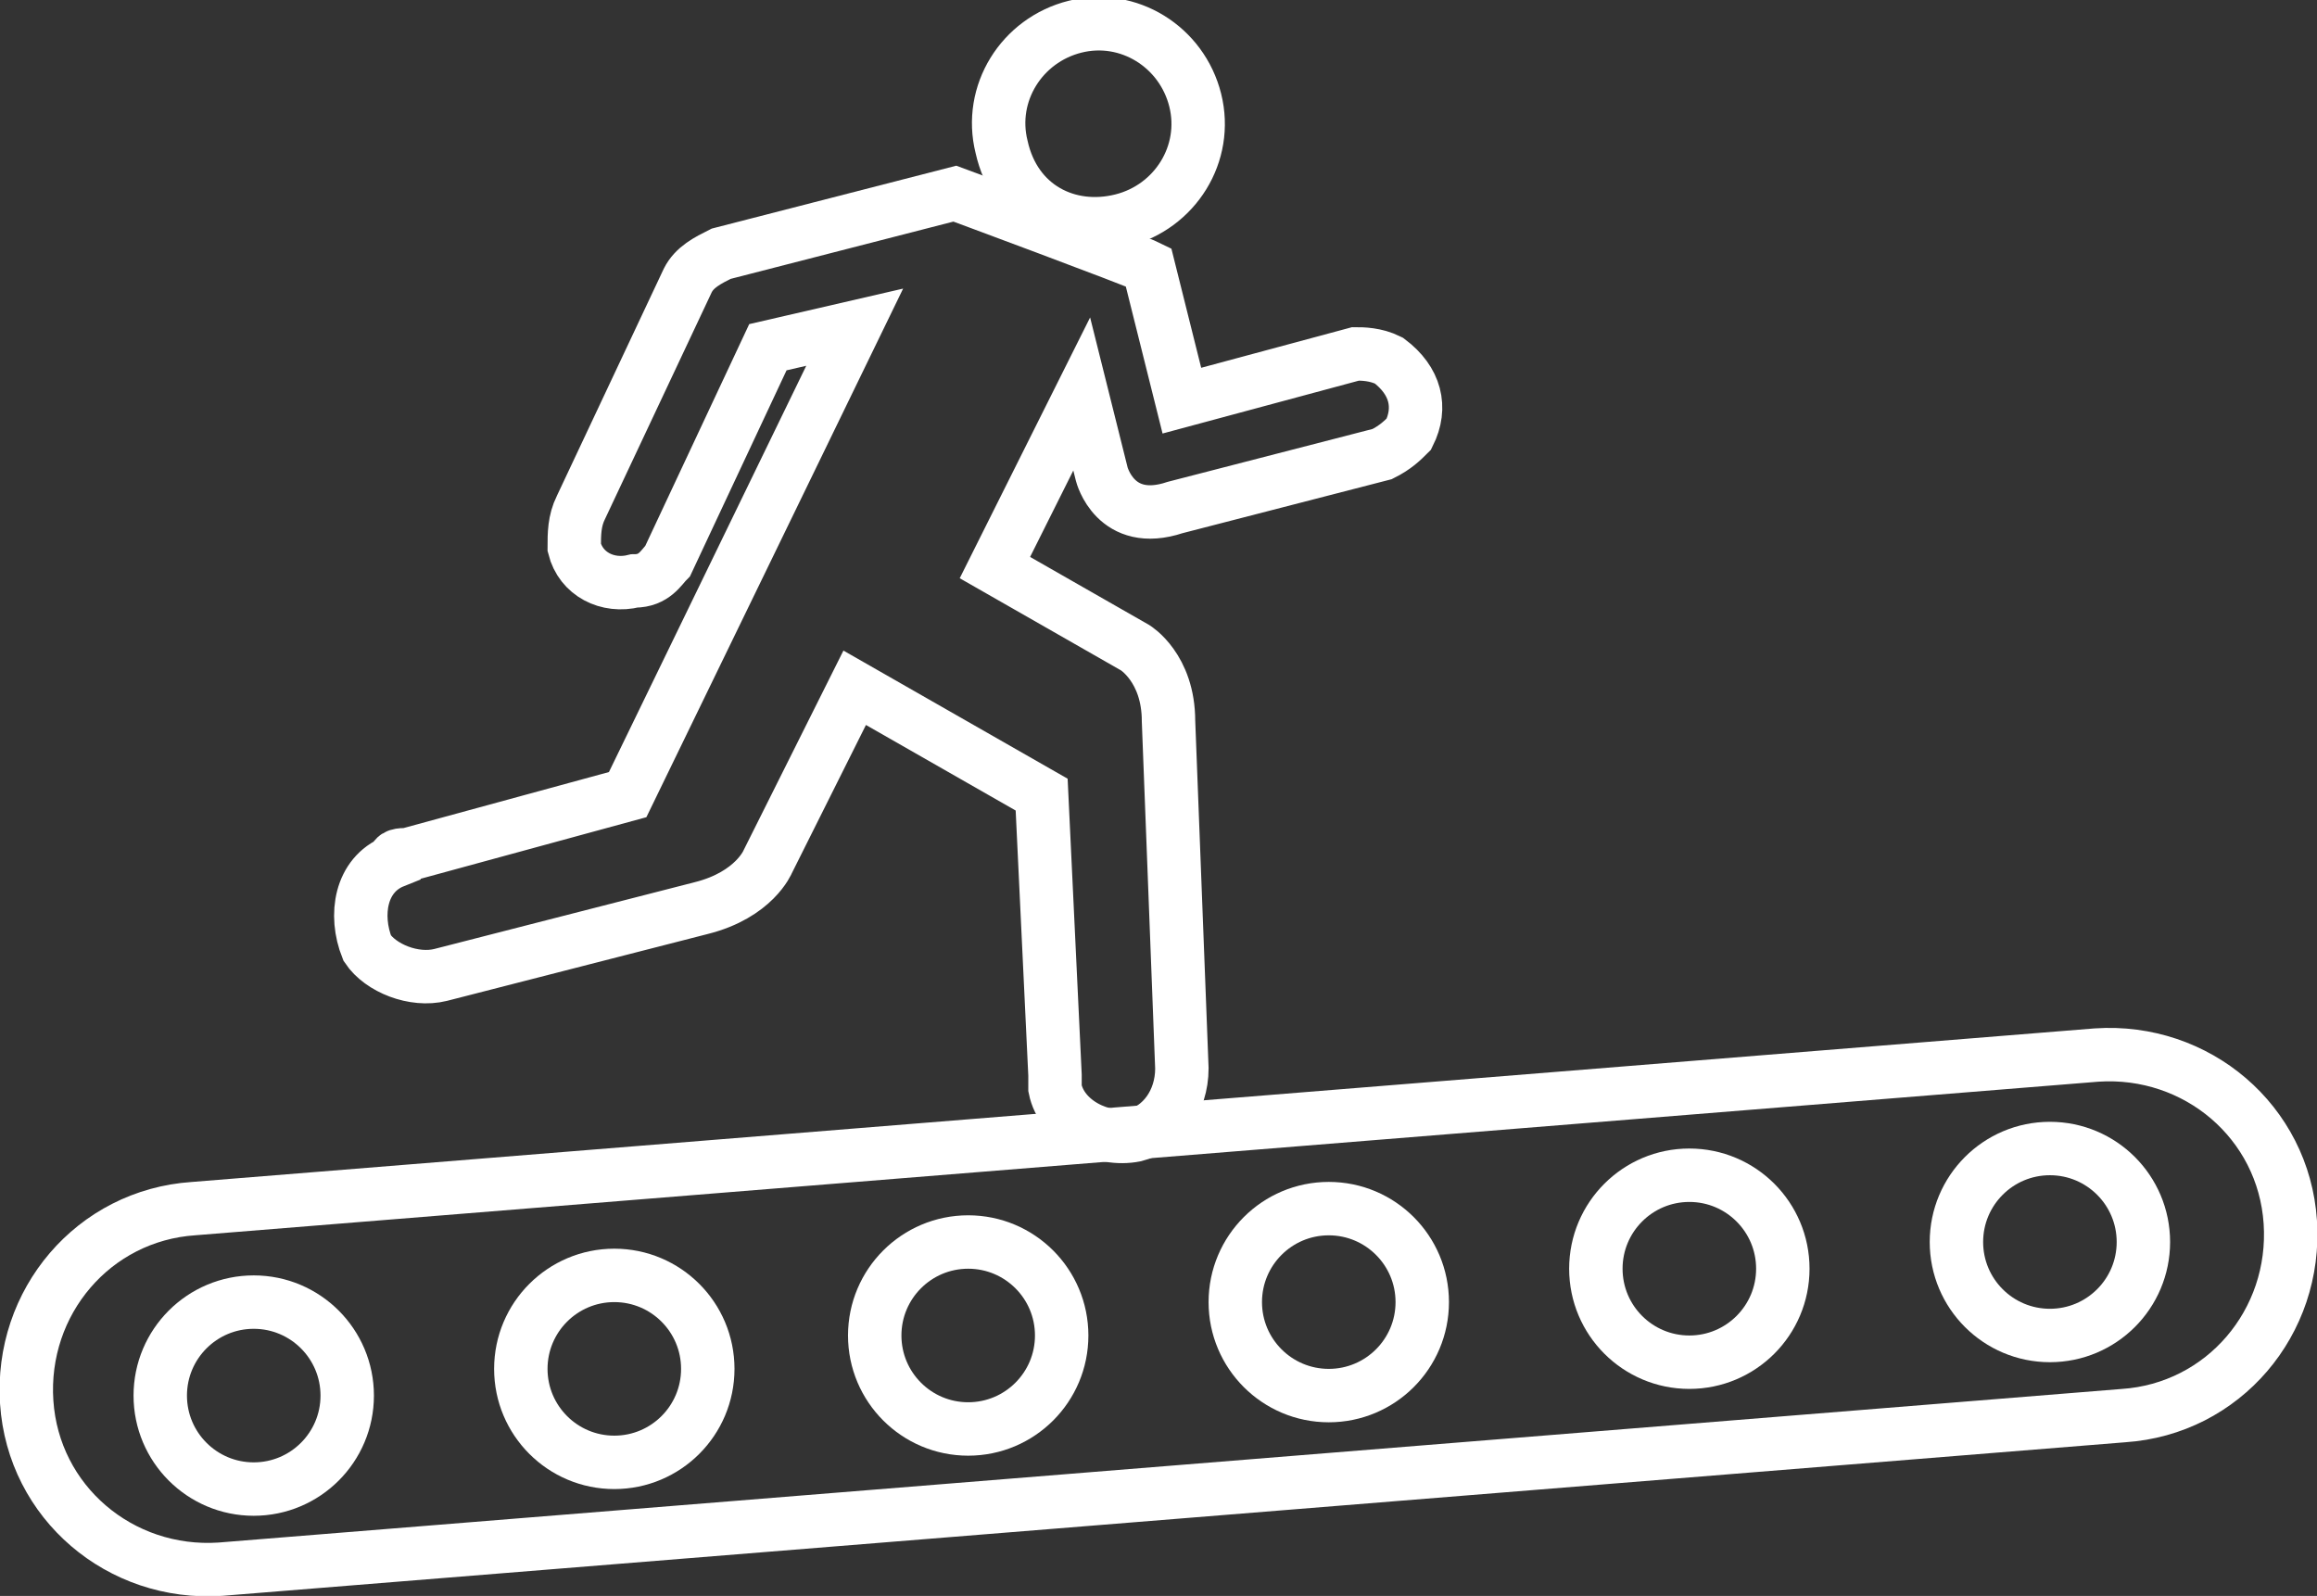
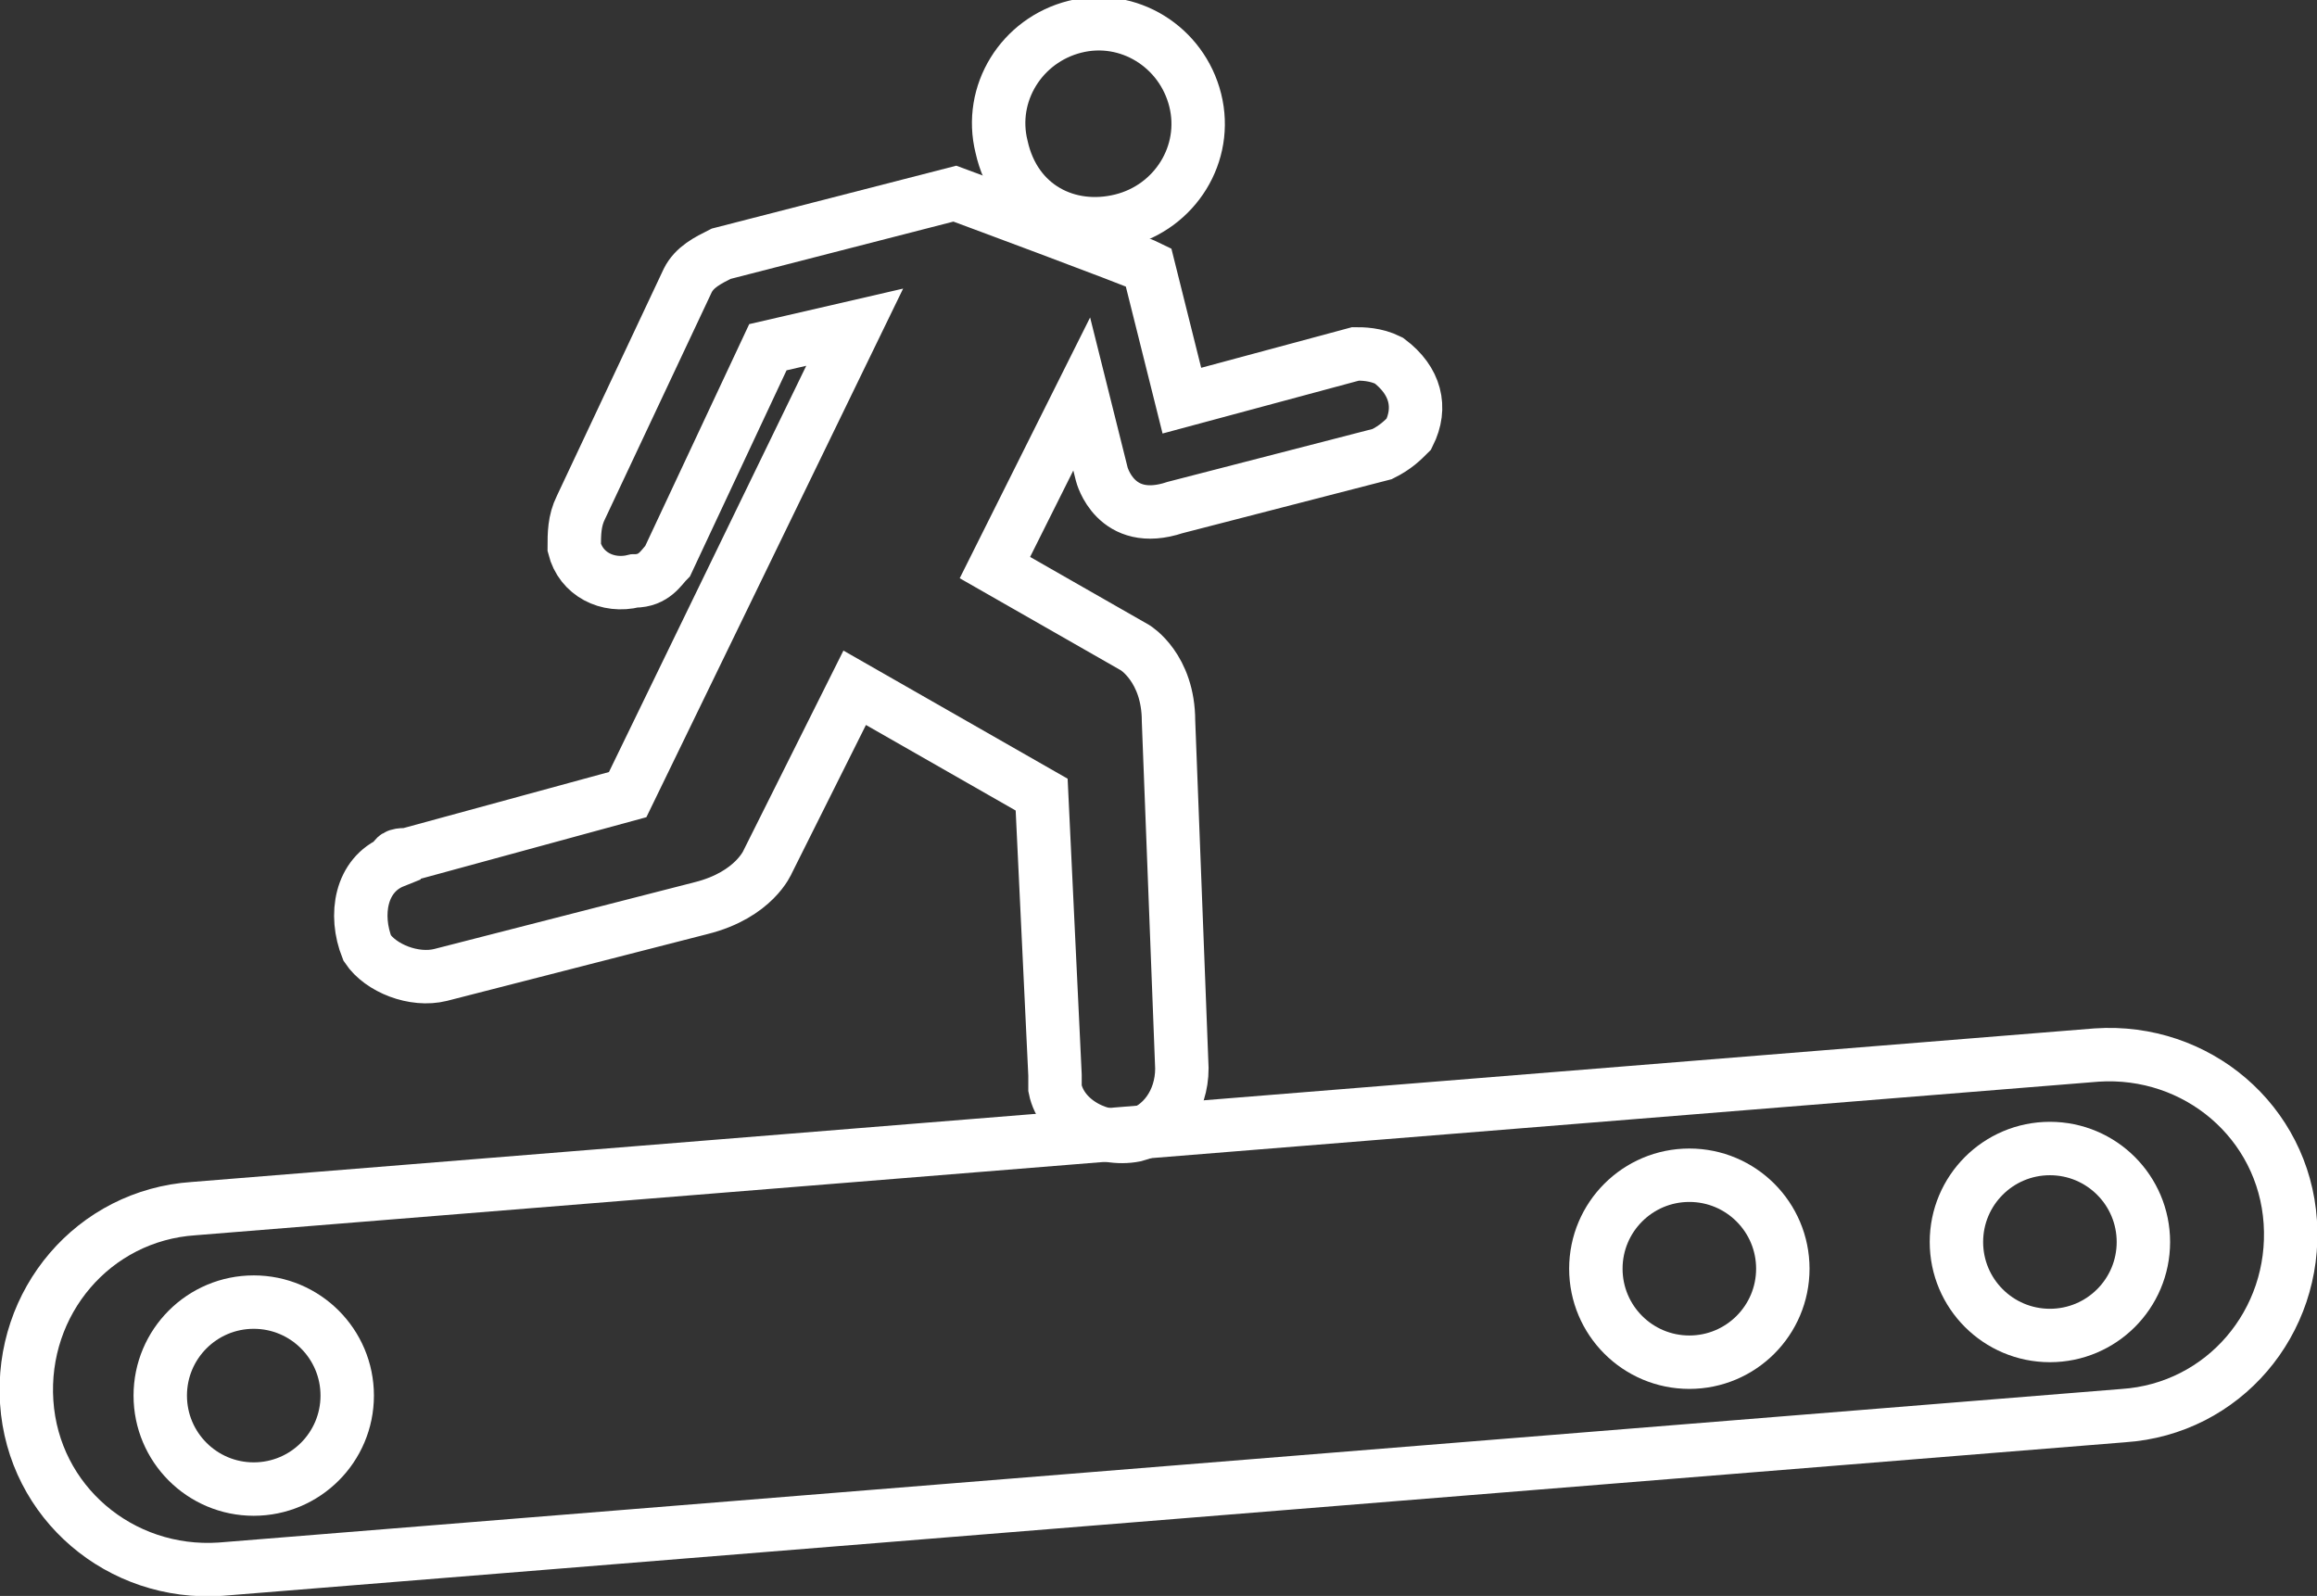
<svg xmlns="http://www.w3.org/2000/svg" version="1.1" id="图层_1" x="0px" y="0px" viewBox="0 0 34.7 23.9" style="enable-background:new 0 0 34.7 23.9;" xml:space="preserve">
  <rect x="0" y="0" width="34.7" height="23.9" fill="#333333" stroke="none" />
  <style type="text/css">
	.st0{fill:#FFFFFF;stroke:#231815;stroke-miterlimit:10;}
	.st1{fill:#E5E5E5;}
	.st2{fill:#0059AB;}
	.st3{opacity:0.9;fill:#0059A7;}
	.st4{fill:none;stroke:#FFFFFF;stroke-width:0.25;stroke-miterlimit:10;}
	.st5{fill:none;stroke:#FFFFFF;stroke-width:0.7;stroke-linecap:round;stroke-miterlimit:10;}
	.st6{fill:none;stroke:#FFFFFF;stroke-width:0.7;stroke-miterlimit:10;}
	.st7{fill:none;stroke:#FFFFFF;stroke-width:0.7;stroke-miterlimit:10;stroke-dasharray:1.452,0.968;}
	.st8{fill:#333333;stroke:#FFFFFF;stroke-width:0.7;stroke-miterlimit:10;}
	.st9{fill:#FFFFFF;}
	.st10{fill:url(#SVGID_1_);stroke:#333333;stroke-width:0.559;stroke-miterlimit:10;}
	.st11{fill:#BBC6DA;}
	.st12{fill:none;stroke:#BBC6DA;stroke-width:2.281;stroke-linecap:round;stroke-linejoin:round;stroke-miterlimit:22.926;}
	.st13{fill:none;stroke:#BBC7DA;stroke-width:1.867;stroke-linecap:round;stroke-miterlimit:10;}
	.st14{fill:none;stroke:#BBC6DA;stroke-width:1.761;stroke-miterlimit:10;}
	.st15{fill:none;stroke:#BBC6DA;stroke-width:1.761;stroke-linecap:round;stroke-miterlimit:10;}
	.st16{fill:none;stroke:#BBC6DA;stroke-width:1.768;stroke-miterlimit:22.926;}
	.st17{clip-path:url(#SVGID_00000030449332212554820870000018439593503956293310_);}
	.st18{fill:none;stroke:#BBC6DA;stroke-width:1.669;stroke-miterlimit:10;}
	.st19{fill:none;stroke:#BBC6DA;stroke-width:1.669;stroke-linecap:round;stroke-miterlimit:10;}
	.st20{fill:#B8C4D6;}
	.st21{clip-path:url(#SVGID_00000070109358880187334700000001045553816150642592_);fill:#666666;}
	.st22{fill:none;stroke:#BBC6DA;stroke-width:1.602;stroke-miterlimit:10;}
	.st23{fill:none;stroke:#BBC6DA;stroke-width:1.5;stroke-miterlimit:10;}
	.st24{fill:#C34544;}
	.st25{fill:#6F7C8E;}
	.st26{fill:url(#SVGID_00000044878294061963584300000005592742795253949343_);}
	.st27{fill:#DBDEE2;}
	.st28{fill:none;stroke:#231815;stroke-width:1.779;stroke-linecap:round;stroke-linejoin:round;stroke-miterlimit:22.926;}
	.st29{fill:none;stroke:#231815;stroke-width:1.779;stroke-miterlimit:22.926;}
	.st30{fill:#389ED9;}
	.st31{fill:none;}
	.st32{fill:none;stroke:#389ED9;stroke-width:1.673;stroke-linecap:round;stroke-miterlimit:10;}
	.st33{fill:none;stroke:#BBC6DA;stroke-width:2.011;stroke-linecap:round;stroke-linejoin:round;stroke-miterlimit:22.926;}
	.st34{fill:none;stroke:#BBC6DA;stroke-width:2.191;stroke-linecap:round;stroke-linejoin:round;stroke-miterlimit:22.926;}
	.st35{fill:#1D99FF;}
	.st36{fill:none;stroke:#1D99FF;stroke-width:2.281;stroke-linecap:round;stroke-linejoin:round;stroke-miterlimit:22.926;}
	.st37{fill:none;stroke:#BBC6DA;stroke-width:1.824;stroke-linecap:round;stroke-miterlimit:10;}
	.st38{fill:none;stroke:#BBC6DA;stroke-width:1.824;stroke-miterlimit:10;}
	.st39{fill:none;stroke:#BBC6DA;stroke-width:2;stroke-linecap:round;stroke-miterlimit:10;}
	.st40{fill:none;stroke:#BBC6DA;stroke-width:2;stroke-miterlimit:10;}
	.st41{fill:url(#Rectangle-39_00000141452146601333870900000013156354663975756953_);}
	.st42{fill:url(#Rectangle-40_00000098210712014197741120000009747505807604320435_);}
	.st43{fill:none;stroke:#B2BACF;stroke-width:0.767;}
	.st44{fill:url(#Rectangle-40_00000057145867907998428780000016206252785117729976_);}
	.st45{fill:url(#Rectangle-40_00000013906291907018607310000006491229917433727930_);}
	.st46{fill:#FFFFFF;stroke:#768197;stroke-width:1.535;}
	.st47{fill:#707E91;}
	.st48{fill:url(#Oval_00000166633770470610810210000012114336674349798799_);stroke:#707E91;stroke-width:2;}
	.st49{fill:none;stroke:#707E91;stroke-width:2;}
	.st50{fill:#FFFFFF;stroke:#707E91;stroke-width:2;}
	.st51{fill:url(#Rectangle-44_00000096747294842424921250000003527577115688793768_);}
	.st52{fill:none;stroke:#707E91;stroke-width:1.61;}
	.st53{opacity:0.1;fill:none;stroke:#707E91;stroke-width:1.61;enable-background:new    ;}
	.st54{fill:#FFFFFF;stroke:#707E91;stroke-width:1.61;}
	.st55{fill:#748199;}
	.st56{fill:url(#Rectangle-19_00000025401384105965097470000002112847571396024491_);}
	.st57{fill:#0264B1;}
	.st58{fill:none;stroke:#0264B1;stroke-width:1.5;stroke-miterlimit:10;}
	.st59{fill:url(#SVGID_00000145775923643285510510000011714864927446831003_);}
	.st60{fill:url(#SVGID_00000003076426723675693690000004894244174520945298_);}
	.st61{fill:#3396FD;}
	.st62{fill:#268CFD;}
	.st63{clip-path:url(#SVGID_00000109751471812018651920000015960811292244673177_);fill:#DFE2E7;}
	.st64{clip-path:url(#SVGID_00000109751471812018651920000015960811292244673177_);fill:#E0E3E8;}
	.st65{clip-path:url(#SVGID_00000109751471812018651920000015960811292244673177_);fill:#E1E4E9;}
	.st66{clip-path:url(#SVGID_00000109751471812018651920000015960811292244673177_);fill:#E2E5E9;}
	.st67{clip-path:url(#SVGID_00000109751471812018651920000015960811292244673177_);fill:#E3E6EA;}
	.st68{clip-path:url(#SVGID_00000109751471812018651920000015960811292244673177_);fill:#E4E7EB;}
	.st69{clip-path:url(#SVGID_00000109751471812018651920000015960811292244673177_);fill:#E5E8EC;}
	.st70{clip-path:url(#SVGID_00000109751471812018651920000015960811292244673177_);fill:#E6E9ED;}
	.st71{clip-path:url(#SVGID_00000109751471812018651920000015960811292244673177_);fill:#E7EAED;}
	.st72{clip-path:url(#SVGID_00000109751471812018651920000015960811292244673177_);fill:#E8EBEE;}
	.st73{clip-path:url(#SVGID_00000109751471812018651920000015960811292244673177_);fill:#EAEBEF;}
	.st74{clip-path:url(#SVGID_00000109751471812018651920000015960811292244673177_);fill:#EBECF0;}
	.st75{clip-path:url(#SVGID_00000109751471812018651920000015960811292244673177_);fill:#ECEDF0;}
	.st76{clip-path:url(#SVGID_00000109751471812018651920000015960811292244673177_);fill:#EDEEF1;}
	.st77{clip-path:url(#SVGID_00000109751471812018651920000015960811292244673177_);fill:#EEEFF2;}
	.st78{clip-path:url(#SVGID_00000109751471812018651920000015960811292244673177_);fill:#EFF0F3;}
	.st79{clip-path:url(#SVGID_00000109751471812018651920000015960811292244673177_);fill:#F0F1F4;}
	.st80{clip-path:url(#SVGID_00000109751471812018651920000015960811292244673177_);fill:#F1F2F4;}
	.st81{clip-path:url(#SVGID_00000109751471812018651920000015960811292244673177_);fill:#F2F3F5;}
	.st82{clip-path:url(#SVGID_00000109751471812018651920000015960811292244673177_);fill:#F3F4F6;}
	.st83{fill:#1296DB;}
	.st84{opacity:0.1;enable-background:new    ;}
	.st85{fill:#DEE3EA;stroke:#DEE3EA;stroke-width:0.574;stroke-miterlimit:10;}
	.st86{fill:#DEE3EA;stroke:#DEE3EA;stroke-width:0.658;stroke-miterlimit:10;}
	.st87{fill:#DEE3EA;}
	.st88{fill:none;stroke:#DEE3EA;stroke-width:1.868;stroke-miterlimit:10;}
	.st89{fill:none;stroke:#DEE3EA;stroke-width:1.868;stroke-linecap:round;stroke-miterlimit:10;}
	.st90{fill:#DEE3EA;stroke:#024CA5;stroke-width:0.623;stroke-miterlimit:10;}
	.st91{fill:#1D97FF;}
	.st92{fill:none;stroke:#1D97FF;stroke-width:1.209;stroke-miterlimit:10;}
	.st93{fill:#FFFFFF;stroke:#1D97FF;stroke-width:1.223;stroke-miterlimit:10;}
	.st94{fill:none;stroke:#1D97FF;stroke-width:1.63;stroke-miterlimit:10;}
	.st95{fill:none;stroke:#00A7E8;stroke-width:1.5;stroke-miterlimit:10;}
	.st96{fill:#02A7E9;stroke:#F6F7F9;stroke-width:0.5;stroke-miterlimit:10;}
	.st97{fill:#02A7E9;stroke:#F6F7F9;stroke-width:0.495;stroke-miterlimit:10;}
	.st98{fill:#02A7E9;stroke:#F6F7F9;stroke-width:0.492;stroke-miterlimit:10;}
	.st99{fill:#02A7E9;stroke:#F6F7F9;stroke-width:0.494;stroke-miterlimit:10;}
	.st100{fill:#02A7E9;stroke:#F6F7F9;stroke-width:0.492;stroke-miterlimit:10;}
	.st101{fill:#02A7E9;}
	.st102{fill:#02A7E9;stroke:#F6F7F9;stroke-miterlimit:10;}
	.st103{fill:#02A7E9;stroke:#F6F7F9;stroke-width:0.471;stroke-miterlimit:10;}
	.st104{fill:#02A7E9;stroke:#F6F7F9;stroke-width:0.47;stroke-miterlimit:10;}
	.st105{fill:#02A7E9;stroke:#F6F7F9;stroke-width:0.449;stroke-miterlimit:10;}
	.st106{fill:#02A7E9;stroke:#02A7E9;stroke-width:0.912;stroke-miterlimit:10;}
	.st107{fill:#02A7E9;stroke:#02A7E9;stroke-width:0.456;stroke-miterlimit:10;}
	.st108{fill:#02A7E9;stroke:#F6F7F9;stroke-width:1.018;stroke-miterlimit:10;}
	.st109{fill:#02A7E9;stroke:#F6F7F9;stroke-width:0.964;stroke-miterlimit:10;}
	.st110{fill:#00A7E8;}
	.st111{fill:#02A7E9;stroke:#FFFFFF;stroke-width:0.5;stroke-miterlimit:10;}
	.st112{fill:none;stroke:#02A7E9;stroke-width:1.7;stroke-linecap:round;stroke-miterlimit:10;}
	.st113{fill:#F6F7F9;}
	.st114{fill:none;stroke:#02A7E9;stroke-width:1.373;stroke-linecap:round;stroke-miterlimit:10;}
	.st115{fill:none;stroke:#02A7E9;stroke-width:1.307;stroke-linecap:round;stroke-miterlimit:10;}
	.st116{fill:#02A7E9;stroke:#F6F7F9;stroke-width:0.75;stroke-miterlimit:10;}
	.st117{fill:none;stroke:#0059A9;stroke-width:2.459;stroke-miterlimit:10;}
	.st118{fill:none;stroke:#0059A9;stroke-width:1.844;stroke-miterlimit:10;}
	.st119{fill:none;stroke:#0059A9;stroke-width:1.844;stroke-linecap:round;stroke-linejoin:round;stroke-miterlimit:10;}
	.st120{fill:none;stroke:#009FE8;stroke-width:1.844;stroke-miterlimit:10;}
	.st121{fill:none;stroke:#009FE8;stroke-width:1.844;stroke-linecap:round;stroke-linejoin:round;stroke-miterlimit:10;}
	.st122{fill:#009FE8;}
	.st123{fill:#0059A9;}
	.st124{fill:none;stroke:#08559D;stroke-width:1.721;stroke-linecap:round;stroke-linejoin:round;stroke-miterlimit:10;}
	.st125{fill:#FFFFFF;stroke:#009FE8;stroke-width:1.844;stroke-miterlimit:10;}
	.st126{fill:none;stroke:#08559D;stroke-width:1.844;stroke-miterlimit:10;}
	.st127{fill:none;stroke:#08559D;stroke-width:1.844;stroke-miterlimit:9.999;}
	.st128{fill:none;stroke:#08559D;stroke-width:1.844;stroke-linecap:round;stroke-miterlimit:10;}
	.st129{fill:none;stroke:#009FE8;stroke-width:1.844;stroke-linecap:round;stroke-miterlimit:10;}
	.st130{fill:#FFFFFF;stroke:#009FE8;stroke-width:1.844;stroke-linecap:round;stroke-miterlimit:10;}
	.st131{fill:none;stroke:#00A7E8;stroke-width:1.442;stroke-linecap:round;stroke-miterlimit:10;}
	.st132{fill:#FFFFFF;stroke:#00A7E8;stroke-width:1.442;stroke-linecap:round;stroke-miterlimit:10;}
	.st133{fill:none;stroke:#00A7E8;stroke-width:1.5;stroke-miterlimit:9.999;}
	.st134{fill:none;stroke:#00A7E8;stroke-width:1.5;stroke-linecap:round;stroke-miterlimit:10;}
	.st135{fill:#00A7E8;stroke:#F6F7F9;stroke-width:0.75;stroke-miterlimit:10;}
	.st136{fill:#00A7E8;stroke:#F6F7F9;stroke-width:0.5;stroke-miterlimit:10;}
	.st137{fill:none;stroke:#00A7E8;stroke-width:1.7;stroke-miterlimit:10;}
	.st138{fill:#ED70A3;}
	.st139{fill:none;stroke:#009FE8;stroke-width:2.345;stroke-miterlimit:10;}
	.st140{fill:none;stroke:#0059A9;stroke-width:2.345;stroke-linecap:round;stroke-miterlimit:10;}
	.st141{fill:none;stroke:#009FE8;stroke-width:2.459;stroke-miterlimit:10;}
	.st142{fill:none;stroke:#BBC6DA;stroke-width:0.4;stroke-linecap:round;stroke-miterlimit:10;}
	.st143{fill:none;stroke:#BBC6DA;stroke-width:0.2;stroke-linecap:round;stroke-miterlimit:10;}
	.st144{fill:none;stroke:#BBC6DA;stroke-width:0.3;stroke-linecap:round;stroke-miterlimit:10;}
	.st145{fill:none;stroke:#BBC6DA;stroke-width:0.355;stroke-linecap:round;stroke-miterlimit:10;}
	.st146{fill:none;stroke:#BBC6DA;stroke-width:0.3;stroke-linecap:round;stroke-linejoin:round;stroke-miterlimit:10;}
	.st147{fill:none;stroke:#BBC6DA;stroke-width:0.371;stroke-linecap:round;stroke-miterlimit:10;}
	.st148{fill:none;stroke:#333333;stroke-width:1.5;stroke-miterlimit:10;}
	.st149{fill:none;stroke:#333333;stroke-width:1.5;stroke-linecap:round;stroke-miterlimit:10;}
	.st150{fill:none;stroke:#333333;stroke-width:1.161;stroke-linecap:round;stroke-miterlimit:10;}
	.st151{fill:none;stroke:#333333;stroke-width:1.161;stroke-miterlimit:10;}
	.st152{fill:none;stroke:#333333;stroke-width:1.354;stroke-miterlimit:10;}
	.st153{fill:none;stroke:#333333;stroke-width:1.3;stroke-miterlimit:10;}
	.st154{fill:none;stroke:#333333;stroke-width:1.3;stroke-linecap:round;stroke-miterlimit:10;}
	.st155{fill:none;stroke:#333333;stroke-width:1.2;stroke-miterlimit:10;}
	.st156{fill:none;stroke:#333333;stroke-width:1.208;stroke-miterlimit:10;}
	.st157{fill:none;stroke:#333333;stroke-width:1.2;stroke-linecap:round;stroke-miterlimit:10;}
	.st158{fill:none;stroke:#333333;stroke-width:1.3;stroke-miterlimit:10;}
	.st159{fill:none;stroke:#333333;stroke-width:1.3;stroke-linecap:round;stroke-miterlimit:10;}
	.st160{fill:none;stroke:#333333;stroke-miterlimit:10;}
	.st161{fill:none;stroke:#333333;stroke-width:2;stroke-miterlimit:10;stroke-dasharray:2.947;}
	.st162{fill:none;stroke:#333333;stroke-width:1.091;stroke-linecap:round;stroke-miterlimit:10;}
	.st163{fill:none;stroke:#333333;stroke-width:0.8;stroke-linecap:round;stroke-miterlimit:10;}
	.st164{fill:none;stroke:#333333;stroke-width:1.031;stroke-miterlimit:10;}
	.st165{fill:url(#SVGID_00000076574439023273852110000007323056270891530416_);}
	.st166{fill:url(#SVGID_00000156565356120834471290000009045720700781944766_);}
	.st167{fill:url(#SVGID_00000030444381953885378230000003442882771308913794_);}
	.st168{fill:url(#SVGID_00000106108838185463782390000015896435940783579804_);}
	.st169{fill:url(#SVGID_00000060752400831637033370000015316710986195084728_);}
	.st170{fill:url(#SVGID_00000012461083897620294000000011286027902494613417_);}
	.st171{fill:url(#SVGID_00000063593515355261757690000001538257237571654815_);}
	.st172{fill:url(#SVGID_00000143578505070454078560000010197816908455989665_);}
	.st173{fill:url(#SVGID_00000166658939140005038260000014492886742817968548_);}
	.st174{fill:url(#SVGID_00000155852035952609223050000003152737080594176175_);}
	.st175{fill:url(#SVGID_00000181078090115920801520000011770067528809044110_);}
	.st176{fill:#94999D;}
	.st177{fill:#CEDBED;}
	.st178{fill:#C68031;}
	.st179{fill:#808589;}
	.st180{fill:#C1C3C3;}
	.st181{clip-path:url(#SVGID_00000036929724366964810640000017433588236151159202_);fill:#C68031;}
	.st182{clip-path:url(#SVGID_00000036929724366964810640000017433588236151159202_);fill:#333E48;}
	.st183{fill:#B5B7B7;}
	.st184{fill:#0071BE;}
	.st185{clip-path:url(#SVGID_00000038414174401348519010000011554847959791884222_);}
	.st186{clip-path:url(#SVGID_00000038414174401348519010000011554847959791884222_);fill:#333E48;}
	.st187{fill:#658BEC;}
	.st188{fill:#FFA819;}
	.st189{fill:#E2C380;}
	.st190{fill:#FF5959;}
	.st191{fill:#EC8080;}
	.st192{clip-path:url(#SVGID_00000082333232809503526060000008416455007459057592_);fill:#C1C3C3;}
	.st193{clip-path:url(#SVGID_00000082333232809503526060000008416455007459057592_);fill:#222323;}
	.st194{fill:#333E48;}
	.st195{fill:#FFAC19;}
	.st196{fill:#959A9E;}
	.st197{fill:#989DA1;}
	.st198{fill:#C5C7C7;}
	.st199{fill:#0071C2;}
	.st200{clip-path:url(#SVGID_00000035523782129958554230000016368949415548995738_);fill:#333E48;}
	.st201{clip-path:url(#SVGID_00000035523782129958554230000016368949415548995738_);fill:#00A7D7;}
	.st202{fill:none;stroke:#FF5959;stroke-width:1.008;stroke-miterlimit:10;}
	.st203{fill:none;stroke:#FF5959;stroke-width:1.513;stroke-miterlimit:10;}
	.st204{fill:#3693D4;}
	.st205{fill:none;stroke:#FF5959;stroke-width:0.504;stroke-miterlimit:10;}
	.st206{fill:none;stroke:#FFAC19;stroke-width:1.008;stroke-miterlimit:10;}
	.st207{fill:#00948C;}
	.st208{fill:#C7C9C9;}
	.st209{fill:#9A9FA3;}
	.st210{fill:#FFAE19;}
	.st211{fill:#E8C980;}
	.st212{clip-path:url(#SVGID_00000095305018650636829400000014804220931018076308_);fill:#FFAE19;}
	.st213{clip-path:url(#SVGID_00000095305018650636829400000014804220931018076308_);fill:#333E48;}
	.st214{fill:#218049;}
	.st215{clip-path:url(#SVGID_00000070099173035455960070000011619349391065754024_);fill:#00A368;}
	.st216{clip-path:url(#SVGID_00000070099173035455960070000011619349391065754024_);fill:#333E48;}
	.st217{clip-path:url(#SVGID_00000136396464905864098230000010861679588983883692_);fill:#B5B7B7;}
	.st218{clip-path:url(#SVGID_00000136396464905864098230000010861679588983883692_);fill:#E8C980;}
	.st219{fill:#0071C4;}
	.st220{clip-path:url(#SVGID_00000008849728850351462460000002640016536211821221_);fill:#00A9D9;}
	.st221{clip-path:url(#SVGID_00000008849728850351462460000002640016536211821221_);fill:#333E48;}
	.st222{fill:#00A368;}
	.st223{fill:#00A9D9;}
	.st224{fill:#303F5B;}
	.st225{fill:#B9C8F1;}
	.st226{clip-path:url(#SVGID_00000177472505412410115430000004870594421721702810_);}
	.st227{clip-path:url(#SVGID_00000116229479197614863270000004910824484194306199_);}
	.st228{fill:#FFC454;}
	.st229{fill:#E35564;}
	.st230{fill:#D04453;}
	.st231{clip-path:url(#SVGID_00000120526966343273232200000000081233463582377132_);fill:#4FB8DF;}
	.st232{clip-path:url(#SVGID_00000120526966343273232200000000081233463582377132_);fill:#434A54;}
	.st233{clip-path:url(#SVGID_00000120526966343273232200000000081233463582377132_);fill:#C2C7CF;}
	.st234{clip-path:url(#SVGID_00000120526966343273232200000000081233463582377132_);fill:#656D78;}
	.st235{fill:#656D78;}
	.st236{fill:#ECB142;}
	.st237{clip-path:url(#SVGID_00000183212138910241392280000013119970719383449521_);fill:#1A7FB6;}
	.st238{fill:#80BCE5;}
	.st239{fill:#4291C5;}
	.st240{fill:#EFBE5D;}
	.st241{fill:#FFA703;}
	.st242{clip-path:url(#SVGID_00000039826775116386670190000000821207840920727227_);fill:#C8E3ED;}
	.st243{clip-path:url(#SVGID_00000039826775116386670190000000821207840920727227_);fill:#4291C5;}
	.st244{clip-path:url(#SVGID_00000039826775116386670190000000821207840920727227_);fill:#1A7FB6;}
	.st245{clip-path:url(#SVGID_00000039826775116386670190000000821207840920727227_);fill:#2D416C;}
	.st246{fill:#1A7FB6;}
	.st247{fill:#2D416C;}
	.st248{clip-path:url(#SVGID_00000038406137567756377620000013297170073156448702_);}
	.st249{fill:#0071C7;}
	.st250{fill:#FFB119;}
	.st251{fill:#7CD8A1;}
	.st252{fill:#9DA2A6;}
	.st253{clip-path:url(#SVGID_00000032612508705603507600000002019727754129427622_);fill:#00ACDC;}
	.st254{clip-path:url(#SVGID_00000032612508705603507600000002019727754129427622_);fill:#218049;}
	.st255{fill:#00A668;}
	.st256{fill:none;stroke:#333333;stroke-width:1.254;stroke-miterlimit:10;}
	.st257{fill:none;stroke:#333333;stroke-width:1.003;stroke-miterlimit:10;}
	.st258{fill:none;stroke:#333333;stroke-width:0.928;stroke-miterlimit:10;}
	.st259{fill:none;stroke:#333333;stroke-width:1.088;stroke-miterlimit:10;}
	.st260{fill:none;stroke:#009FE8;stroke-width:1.601;stroke-miterlimit:10;}
	.st261{fill:none;stroke:#009FE8;stroke-width:1.201;stroke-linecap:round;stroke-linejoin:round;stroke-miterlimit:10;}
	.st262{fill:none;stroke:#009FE8;stroke-width:0.801;stroke-linecap:round;stroke-linejoin:round;stroke-miterlimit:10;}
	.st263{fill:none;stroke:#333333;stroke-width:1.4;stroke-linecap:round;stroke-miterlimit:10;}
	.st264{fill:none;stroke:#333333;stroke-width:0.967;stroke-linecap:round;stroke-miterlimit:10;}
	.st265{fill:none;stroke:#333333;stroke-width:0.988;stroke-linecap:round;stroke-miterlimit:10;}
	.st266{fill:none;stroke:#333333;stroke-width:0.988;stroke-linecap:round;stroke-miterlimit:10;}
	.st267{fill:none;stroke:#333333;stroke-width:0.945;stroke-linecap:round;stroke-miterlimit:10;}
	.st268{fill:#333333;}
	.st269{fill:none;stroke:#333333;stroke-width:1.28;stroke-miterlimit:10;}
	.st270{fill:none;stroke:#333333;stroke-width:1.376;stroke-miterlimit:10;}
	.st271{fill:none;stroke:#333333;stroke-width:1.224;stroke-miterlimit:10;}
	.st272{fill:none;stroke:#333333;stroke-width:1.5;stroke-miterlimit:10;stroke-dasharray:2.522,1.681;}
	.st273{fill:none;stroke:#333333;stroke-width:0.75;stroke-miterlimit:10;}
	.st274{fill:none;stroke:#08559D;stroke-width:2.463;stroke-miterlimit:10;}
	.st275{fill:none;stroke:#08559D;stroke-width:1.23;stroke-linecap:round;stroke-miterlimit:10;}
	.st276{fill:none;stroke:#009FE8;stroke-width:1.23;stroke-linecap:round;stroke-miterlimit:10;}
	.st277{fill:none;stroke:#333333;stroke-width:1.347;stroke-miterlimit:10;}
	.st278{fill:none;stroke:#333333;stroke-width:1.115;stroke-miterlimit:10;}
	.st279{fill:none;stroke:#333333;stroke-linecap:round;stroke-miterlimit:10;}
	.st280{fill:none;stroke:#333333;stroke-width:1.031;stroke-miterlimit:10;}
	.st281{fill:none;stroke:#333333;stroke-width:0.955;stroke-miterlimit:10;}
	.st282{fill:none;stroke:#333333;stroke-width:1.158;stroke-linecap:round;stroke-miterlimit:10;}
	.st283{fill:none;stroke:#333333;stroke-width:0.731;stroke-miterlimit:10;}
	.st284{fill:none;stroke:#333333;stroke-width:1.424;stroke-linecap:round;stroke-miterlimit:10;}
	.st285{fill:none;stroke:#333333;stroke-width:1.08;stroke-linecap:round;stroke-miterlimit:10;}
	.st286{fill:none;stroke:#333333;stroke-width:1.144;stroke-linecap:round;stroke-miterlimit:10;}
	.st287{fill:none;stroke:#333333;stroke-width:0.933;stroke-linecap:round;stroke-miterlimit:10;}
	.st288{fill:none;stroke:#333333;stroke-width:1.07;stroke-miterlimit:10;}
	.st289{fill:none;stroke:#333333;stroke-width:0.82;stroke-linecap:round;stroke-miterlimit:10;}
	.st290{fill:none;stroke:#333333;stroke-width:1.245;stroke-linecap:round;stroke-miterlimit:10;}
	.st291{fill:none;stroke:#333333;stroke-width:0.856;stroke-miterlimit:10;}
	.st292{fill:none;stroke:#333333;stroke-width:0.793;stroke-miterlimit:10;}
	.st293{fill:none;stroke:#333333;stroke-width:0.82;stroke-linecap:round;stroke-miterlimit:10;}
	.st294{fill:none;stroke:#333333;stroke-width:0.784;stroke-linecap:round;stroke-miterlimit:10;}
	.st295{fill:none;stroke:#333333;stroke-width:0.566;stroke-miterlimit:10;}
	.st296{fill:none;stroke:#333333;stroke-width:0.585;stroke-linecap:round;stroke-miterlimit:10;}
	.st297{fill:none;stroke:#333333;stroke-width:0.56;stroke-linecap:round;stroke-miterlimit:10;}
	.st298{fill:none;stroke:#333333;stroke-width:1.182;stroke-linecap:round;stroke-miterlimit:10;}
	.st299{fill:none;stroke:#333333;stroke-width:0.996;stroke-linecap:round;stroke-miterlimit:10;}
	.st300{fill:none;stroke:#333333;stroke-width:0.896;stroke-linecap:round;stroke-miterlimit:10;}
	.st301{fill:none;stroke:#333333;stroke-width:1.245;stroke-miterlimit:10;}
	.st302{fill:none;stroke:#333333;stroke-width:0.774;stroke-miterlimit:10;}
	.st303{fill:none;stroke:#0059A8;stroke-width:2.409;stroke-miterlimit:10;}
	.st304{fill:#0059A8;}
	.st305{fill:#02A6E8;}
	.st306{fill:#0059A8;stroke:#FFFFFF;stroke-width:0.562;stroke-miterlimit:10;}
	.st307{fill:#02A6E8;stroke:#FFFFFF;stroke-width:0.562;stroke-miterlimit:10;}
	.st308{fill:#00A6E7;}
	.st309{fill:none;stroke:#00A6E7;stroke-width:1.432;stroke-miterlimit:10;}
	.st310{fill:#0059A8;stroke:#0059A8;stroke-width:0.716;stroke-miterlimit:10;}
	.st311{fill:none;stroke:#1D99FF;stroke-linecap:round;stroke-miterlimit:10;}
	.st312{fill:none;stroke:#1D99FF;stroke-width:1.68;stroke-linecap:round;stroke-miterlimit:10;}
	.st313{fill:none;stroke:#1D99FF;stroke-width:1.075;stroke-linecap:round;stroke-miterlimit:10;}
	.st314{fill:none;stroke:#1D99FF;stroke-miterlimit:10;}
	.st315{fill:none;stroke:#1D99FF;stroke-width:1.03;stroke-linecap:round;stroke-miterlimit:10;}
	.st316{fill:none;stroke:#1D99FF;stroke-width:1.03;stroke-miterlimit:10;}
	.st317{fill:none;stroke:#1D99FF;stroke-width:0.936;stroke-linecap:round;stroke-miterlimit:10;}
	.st318{fill:url(#SVGID_00000139268017216581733860000007107960404165363364_);}
	.st319{fill:url(#SVGID_00000028293934172026793970000005138729667674674830_);}
	.st320{fill:url(#SVGID_00000177467156911367398860000010528445665839514291_);}
	.st321{fill:url(#SVGID_00000008123083410471884350000013357547122415484092_);}
	.st322{fill:none;stroke:#333333;stroke-width:1.041;stroke-linecap:round;stroke-miterlimit:10;}
	.st323{fill:none;stroke:#333333;stroke-width:1.5;stroke-miterlimit:10;stroke-dasharray:1.673,1.673;}
	.st324{fill:none;stroke:#333333;stroke-width:1.25;stroke-linecap:round;stroke-miterlimit:10;}
	.st325{fill:none;stroke:#333333;stroke-width:1.075;stroke-linecap:round;stroke-miterlimit:10;}
	.st326{fill:none;stroke:#333333;stroke-width:1.336;stroke-linecap:round;stroke-miterlimit:10;}
	.st327{fill:none;stroke:#333333;stroke-width:1.169;stroke-linecap:round;stroke-miterlimit:10;}
	.st328{fill:none;stroke:#333333;stroke-width:1.099;stroke-linecap:round;stroke-miterlimit:10;}
	.st329{fill:#00A0E9;}
	.st330{fill:#009FE8;stroke:#009FE8;stroke-width:1.201;stroke-linecap:round;stroke-linejoin:round;stroke-miterlimit:10;}
	.st331{fill:none;stroke:#009FE8;stroke-width:2;stroke-linecap:round;stroke-miterlimit:10;}
	.st332{fill:#009FE8;stroke:#009FE8;stroke-width:2;stroke-linecap:round;stroke-miterlimit:10;}
	.st333{fill:none;stroke:#009FE8;stroke-width:1.201;stroke-miterlimit:10;}
	.st334{fill:none;stroke:#009FE8;stroke-width:0.4;stroke-miterlimit:10;}
	.st335{fill:none;stroke:#009FE8;stroke-width:0.801;stroke-miterlimit:10;}
	.st336{fill:url(#SVGID_00000132768418218033901520000005260401464220614575_);}
	.st337{fill:#3284FF;stroke:url(#SVGID_00000155869570324426419440000018292031380809319849_);stroke-width:0.12;}
	.st338{fill:url(#SVGID_00000116951903309948897300000008842321729525143706_);}
	.st339{fill:url(#SVGID_00000106134928298974534050000002634550854008691093_);}
	.st340{fill:url(#SVGID_00000005947859932131290940000016512155227754853266_);}
	.st341{fill:url(#SVGID_00000110463447767925903260000014595371065556181899_);}
	.st342{fill:url(#SVGID_00000034808353454546728380000010448860456359067802_);}
	.st343{fill:#073A93;}
	.st344{fill:url(#SVGID_00000114074522825034312610000017034521192403969468_);fill-opacity:0.6;}
	.st345{fill:url(#SVGID_00000158713692420129053710000015089377982015626146_);}
	.st346{fill:none;stroke:url(#SVGID_00000077303688611608104720000012470934644450120861_);stroke-width:0.12;}
	.st347{fill:#3284FF;fill-opacity:0.3;}
	
		.st348{fill:url(#SVGID_00000011003616701435911830000007644152413574684343_);stroke:url(#SVGID_00000139973217556034409160000016280507945167252137_);stroke-width:0.12;}
	.st349{fill:url(#SVGID_00000025415125508950868240000002302894293307453618_);}
	.st350{fill:url(#SVGID_00000005984622561642719540000002740140888633800354_);}
	.st351{fill:url(#SVGID_00000114056315955794394680000008680047089623671725_);}
	.st352{fill:url(#SVGID_00000010273402762426072700000004326639528025903241_);}
	.st353{fill:url(#SVGID_00000112623472333875852640000014222290407851631506_);}
	.st354{fill:url(#SVGID_00000125587293035193573480000016331227788491811766_);}
	.st355{fill:url(#SVGID_00000085225339138229002360000014553532568851139976_);}
	.st356{fill:url(#SVGID_00000010269867231943609700000005426879084944421273_);}
	
		.st357{fill:url(#SVGID_00000041265673650394337010000005705915018193276087_);stroke:url(#SVGID_00000168798774644907460320000004181013525944263085_);stroke-width:0.12;}
	.st358{fill:url(#SVGID_00000049922987478401165620000017835404979504624824_);}
	.st359{fill:url(#SVGID_00000066483167650638931960000013042664434029076154_);}
	.st360{fill:url(#SVGID_00000165226160227838503280000003487515374634542210_);}
	.st361{fill:url(#SVGID_00000049934781587724469110000003937703235567903153_);}
	.st362{fill:url(#SVGID_00000092439380540299804980000011960751421463092629_);}
	.st363{fill:url(#SVGID_00000090277181029450867240000011694360179051009710_);}
	.st364{fill:url(#SVGID_00000023979992835370515230000015563366829356737953_);}
	.st365{fill:url(#SVGID_00000127010208269165202130000003035037041085797791_);}
	
		.st366{fill:url(#SVGID_00000091011025414586013010000015871404714162556592_);stroke:url(#SVGID_00000060742983612092913310000001251586100650833566_);stroke-width:0.12;}
	.st367{fill:url(#SVGID_00000047739029847461719460000015358024102682683825_);}
	.st368{fill:url(#SVGID_00000133490793272617336770000014151257652099565466_);}
	.st369{fill:url(#SVGID_00000114059919501343769480000002224433239636428955_);}
	.st370{fill:url(#SVGID_00000152234177211454003000000000391847746522908821_);}
	.st371{fill:url(#SVGID_00000178907185938187006170000012301799449023800999_);}
	.st372{fill:url(#SVGID_00000145776976046049355430000016428983806213902253_);}
	.st373{fill:url(#SVGID_00000077286397141000389390000011802061008842693791_);}
	.st374{fill:url(#SVGID_00000177443083874310035420000004870078666265713084_);}
	.st375{fill:url(#SVGID_00000070831032611503049150000014978037744807703688_);}
	.st376{fill:url(#SVGID_00000088119168179444994100000012828580446835486644_);}
	.st377{fill:url(#SVGID_00000081632352202616171890000017930924315418832822_);}
	.st378{fill:url(#SVGID_00000124138741939682649750000008452844453500225165_);}
	.st379{fill:#3276FF;stroke:url(#SVGID_00000099648113502481330810000010649498972015481986_);stroke-width:0.12;}
	.st380{fill:url(#SVGID_00000158709811304819583980000000033036881791422635_);}
	.st381{fill:url(#SVGID_00000086673449777450237520000011829938960234183079_);}
	.st382{fill:url(#SVGID_00000102505791344994573560000017891941135821701508_);}
	.st383{fill:url(#SVGID_00000096035125388694718870000001931882156858346888_);}
	.st384{fill:none;stroke:url(#SVGID_00000147905587712201318400000015409665219725242800_);stroke-width:0.12;}
	.st385{fill:url(#SVGID_00000181798009376646740080000013744841549099688858_);}
	.st386{fill:none;stroke:url(#SVGID_00000042698948758195342830000008014858733210798996_);stroke-width:0.12;}
	.st387{fill:url(#SVGID_00000140699225586071079020000003484374861768320146_);}
	
		.st388{fill:url(#SVGID_00000053519969160728009320000001040751372444022708_);stroke:url(#SVGID_00000081635682630778277050000004235984829905079973_);stroke-width:0.12;}
	.st389{fill:none;stroke:#009FE8;stroke-width:1.257;stroke-miterlimit:10;}
	.st390{fill:none;stroke:#FFFFFF;stroke-width:0.801;stroke-linecap:round;stroke-miterlimit:10;}
	.st391{fill:none;stroke:#00A7E8;stroke-width:1.089;stroke-linecap:round;stroke-miterlimit:10;}
	.st392{fill:none;stroke:#FFFFFF;stroke-width:1.201;stroke-linecap:round;stroke-miterlimit:10;}
	.st393{fill:none;stroke:#00A7E8;stroke-width:1.201;stroke-linecap:round;stroke-miterlimit:10;}
	.st394{fill:none;stroke:#FFFFFF;stroke-width:0.801;stroke-miterlimit:10;}
	.st395{fill:none;stroke:#00A7E8;stroke-width:2.802;stroke-miterlimit:10;}
	.st396{fill:none;stroke:#00A7E8;stroke-width:1.601;stroke-miterlimit:10;}
	.st397{fill:none;stroke:#333333;stroke-width:1.199;stroke-miterlimit:10;}
	.st398{fill:none;stroke:#333333;stroke-width:1.154;stroke-linecap:round;stroke-miterlimit:10;}
	.st399{fill:none;stroke:#BBC6DA;stroke-width:1.5;stroke-linecap:round;stroke-miterlimit:10;}
	.st400{fill:none;stroke:#00A7E8;stroke-width:1.127;stroke-miterlimit:10;}
	.st401{fill:none;stroke:#02A7E9;stroke-width:1.5;stroke-linecap:round;stroke-miterlimit:10;}
	.st402{fill:none;stroke:#02A7E9;stroke-width:1.308;stroke-linecap:round;stroke-miterlimit:10;}
	.st403{fill:none;stroke:#02A7E9;stroke-width:1.5;stroke-miterlimit:10;}
	.st404{fill:none;stroke:#02A7E9;stroke-width:1.482;stroke-linecap:round;stroke-miterlimit:10;}
	.st405{fill:none;stroke:#02A7E9;stroke-width:1.482;stroke-miterlimit:10;}
	.st406{fill:none;stroke:#00A7E8;stroke-width:1.569;stroke-miterlimit:10;}
	.st407{fill:none;stroke:#00A7E8;stroke-width:1.715;stroke-miterlimit:10;}
	.st408{fill:none;stroke:#00A7E8;stroke-width:1.715;stroke-linecap:round;stroke-miterlimit:10;}
	.st409{fill:none;stroke:#02A7E9;stroke-width:1.032;stroke-linecap:round;stroke-miterlimit:10;}
	.st410{fill:none;stroke:#02A7E9;stroke-width:0.983;stroke-linecap:round;stroke-miterlimit:10;}
	.st411{clip-path:url(#SVGID_00000056405151187552213640000009492473973714024080_);}
	.st412{fill:none;stroke:#02A7E9;stroke-width:1.278;stroke-linecap:round;stroke-miterlimit:10;}
	.st413{fill:none;stroke:#333333;stroke-width:1.35;stroke-miterlimit:10;}
	.st414{fill:#333333;stroke:#333333;stroke-width:0.899;stroke-miterlimit:10;}
	.st415{fill:none;stroke:#333333;stroke-width:1.348;stroke-miterlimit:10;}
	.st416{fill:none;stroke:#333333;stroke-width:1.272;stroke-linecap:round;stroke-miterlimit:10;}
	.st417{fill:none;stroke:#333333;stroke-width:1.272;stroke-miterlimit:10;}
	.st418{fill:none;stroke:#333333;stroke-width:1.131;stroke-linecap:round;stroke-miterlimit:10;}
	.st419{fill:none;stroke:#333333;stroke-width:0.826;stroke-linecap:round;stroke-miterlimit:10;}
	.st420{fill:none;stroke:#333333;stroke-width:1.217;stroke-linecap:round;stroke-miterlimit:10;}
	.st421{fill:none;stroke:#000000;stroke-width:1.052;stroke-linecap:round;stroke-miterlimit:10;}
	.st422{fill:none;stroke:#000000;stroke-width:1.052;stroke-miterlimit:10;}
	.st423{fill:none;stroke:#0059A9;stroke-width:1.628;stroke-miterlimit:10;}
	.st424{fill:none;stroke:#08559D;stroke-width:1.221;stroke-linecap:round;stroke-miterlimit:10;}
	.st425{fill:#FFFFFF;stroke:#009FE8;stroke-width:1.221;stroke-miterlimit:10;}
	.st426{fill:none;stroke:#009FE8;stroke-width:1.221;stroke-linecap:round;stroke-miterlimit:10;}
	.st427{fill:#FFFFFF;stroke:#009FE8;stroke-width:1.221;stroke-linecap:round;stroke-miterlimit:10;}
	.st428{fill:none;stroke:#009FE8;stroke-width:1.628;stroke-miterlimit:10;}
	.st429{fill:none;stroke:#0059A9;stroke-width:1.627;stroke-miterlimit:10;}
	.st430{fill:none;stroke:#08559D;stroke-width:1.629;stroke-miterlimit:10;}
	.st431{fill:none;stroke:#08559D;stroke-width:1.22;stroke-linecap:round;stroke-miterlimit:10;}
	.st432{fill:none;stroke:#08559D;stroke-width:0.814;stroke-linecap:round;stroke-miterlimit:10;}
	.st433{fill:none;stroke:#009FE8;stroke-width:0.814;stroke-linecap:round;stroke-miterlimit:10;}
	.st434{fill:none;stroke:#1D99FF;stroke-width:1.027;stroke-linecap:round;stroke-miterlimit:10;}
	.st435{fill:none;stroke:#1D99FF;stroke-width:1.215;stroke-linecap:round;stroke-miterlimit:10;}
	.st436{fill:none;stroke:#333333;stroke-width:1.07;stroke-miterlimit:10;stroke-dasharray:1.8,1.2;}
	.st437{fill:none;stroke:#333333;stroke-width:0.823;stroke-linecap:round;stroke-miterlimit:10;}
	.st438{fill:none;stroke:#333333;stroke-width:1.073;stroke-miterlimit:10;}
	.st439{fill:none;stroke:#333333;stroke-width:0.536;stroke-miterlimit:10;}
	.st440{fill:none;stroke:#333333;stroke-width:0.715;stroke-miterlimit:10;}
	.st441{fill:none;stroke:#333333;stroke-width:1.073;stroke-linecap:round;stroke-miterlimit:10;}
	.st442{fill:none;stroke:#333333;stroke-width:1.07;stroke-linecap:round;stroke-miterlimit:10;}
	.st443{fill:none;stroke:#333333;stroke-width:0.705;stroke-linecap:round;stroke-miterlimit:10;}
	.st444{fill:none;stroke:#333333;stroke-width:0.674;stroke-linecap:round;stroke-miterlimit:10;}
	.st445{fill:none;stroke:#333333;stroke-width:0.705;stroke-linecap:round;stroke-miterlimit:10;}
	.st446{fill:none;stroke:#333333;stroke-width:0.736;stroke-miterlimit:10;}
	.st447{fill:none;stroke:#333333;stroke-width:1.016;stroke-linecap:round;stroke-miterlimit:10;}
	.st448{fill:none;stroke:#333333;stroke-width:0.856;stroke-linecap:round;stroke-miterlimit:10;}
	.st449{fill:none;stroke:#333333;stroke-width:0.77;stroke-linecap:round;stroke-miterlimit:10;}
	.st450{fill:none;stroke:#333333;stroke-width:0.98;stroke-linecap:round;stroke-miterlimit:10;}
	.st451{fill:none;stroke:#333333;stroke-width:1.044;stroke-miterlimit:10;}
	.st452{fill:none;stroke:#333333;stroke-width:1.044;stroke-linecap:round;stroke-miterlimit:10;}
	.st453{fill:none;stroke:#333333;stroke-width:1.242;stroke-miterlimit:10;}
	.st454{fill:none;stroke:#333333;stroke-width:1.387;stroke-miterlimit:10;}
	.st455{fill:none;stroke:#333333;stroke-width:1.66;stroke-miterlimit:10;}
	.st456{fill:none;stroke:#333333;stroke-width:1.66;stroke-linecap:round;stroke-miterlimit:10;}
	.st457{fill:url(#SVGID_00000116936608835469227850000014237238808559134104_);}
	.st458{fill:url(#SVGID_00000095299419276993950300000016853786545215806881_);}
	.st459{fill:none;stroke:#024CA5;stroke-width:0.5;stroke-miterlimit:10;}
	.st460{fill:none;stroke:#FFFFFF;stroke-width:1.5;stroke-linecap:round;stroke-miterlimit:10;}
	.st461{fill:none;stroke:#FFFFFF;stroke-width:0.988;stroke-linecap:round;stroke-miterlimit:10;}
	.st462{fill:none;stroke:#FFFFFF;stroke-width:0.945;stroke-linecap:round;stroke-miterlimit:10;}
	.st463{fill:none;stroke:#FFFFFF;stroke-width:1.424;stroke-linecap:round;stroke-miterlimit:10;}
	.st464{fill:none;stroke:#FFFFFF;stroke-width:1.2;stroke-linecap:round;stroke-miterlimit:10;}
	.st465{fill:none;stroke:#FFFFFF;stroke-width:1.08;stroke-linecap:round;stroke-miterlimit:10;}
	.st466{fill:none;stroke:#FFFFFF;stroke-miterlimit:10;}
	.st467{fill:none;stroke:#FFFFFF;stroke-width:1.075;stroke-linecap:round;stroke-miterlimit:10;}
	.st468{fill:none;stroke:#FFFFFF;stroke-width:1.272;stroke-linecap:round;stroke-miterlimit:10;}
	.st469{fill:#333333;stroke:#FFFFFF;stroke-miterlimit:10;}
	.st470{fill:none;stroke:#FFFFFF;stroke-width:0.988;stroke-linecap:round;stroke-miterlimit:10;}
	.st471{fill:none;stroke:#FFFFFF;stroke-width:1.5;stroke-miterlimit:10;}
	.st472{fill:none;stroke:#FFFFFF;stroke-linecap:round;stroke-miterlimit:10;}
	.st473{fill:none;stroke:#FFFFFF;stroke-width:1.3;stroke-miterlimit:10;}
	.st474{fill:none;stroke:#FFFFFF;stroke-width:1.3;stroke-linecap:round;stroke-miterlimit:10;}
	.st475{fill:none;stroke:#FFFFFF;stroke-width:2;stroke-miterlimit:10;stroke-dasharray:2.947;}
	.st476{fill:none;stroke:#FFFFFF;stroke-width:1.091;stroke-linecap:round;stroke-miterlimit:10;}
	.st477{fill:none;stroke:#FFFFFF;stroke-width:1.031;stroke-miterlimit:10;}
	.st478{fill:none;stroke:#FFFFFF;stroke-width:0.955;stroke-miterlimit:10;}
	
		.st479{fill:url(#SVGID_00000024715846807142503950000007011429077159410589_);stroke:#333333;stroke-width:0.404;stroke-miterlimit:10;}
	.st480{fill:url(#SVGID_00000169553570534209326590000002652868240948863363_);}
	.st481{fill:none;stroke:#FFFFFF;stroke-width:0.5;stroke-miterlimit:10;}
	.st482{fill:none;stroke:#333333;stroke-width:1.206;stroke-linecap:round;stroke-miterlimit:10;}
	.st483{fill:none;stroke:#333333;stroke-width:0.869;stroke-miterlimit:10;}
	.st484{fill:none;stroke:#333333;stroke-width:1.305;stroke-linecap:round;stroke-miterlimit:10;}
	.st485{fill:none;stroke:#333333;stroke-width:0.911;stroke-linecap:round;stroke-miterlimit:10;}
	.st486{fill:#C9A161;}
	.st487{fill:#10A957;}
	.st488{fill:#02160A;}
	.st489{clip-path:url(#SVGID_00000132797954206245578860000014543691024136304297_);}
	.st490{fill:none;stroke:#1D99FF;stroke-width:1.066;stroke-linecap:round;stroke-miterlimit:10;}
	.st491{fill:none;stroke:#000000;stroke-width:2.105;stroke-linecap:round;stroke-miterlimit:10;}
	.st492{fill:none;stroke:#FFFFFF;stroke-width:1.521;stroke-linecap:round;stroke-miterlimit:10;}
	
		.st493{fill:url(#SVGID_00000023971584590999719380000014679930146878642858_);stroke:#333333;stroke-width:0.404;stroke-miterlimit:10;}
	.st494{fill:none;stroke:#FFFFFF;stroke-width:1.253;stroke-linecap:round;stroke-miterlimit:10;}
	.st495{fill:#4ABC33;}
	.st496{fill:#070707;}
	.st497{fill:#FFB91D;}
	.st498{fill:#F5AF38;}
	.st499{fill:#040000;}
	.st500{fill:none;stroke:#333333;stroke-width:0.75;stroke-linecap:round;stroke-miterlimit:10;}
	.st501{fill:none;stroke:#333333;stroke-width:1.041;stroke-linecap:round;stroke-miterlimit:10;}
	.st502{fill:none;stroke:#333333;stroke-width:0.916;stroke-linecap:round;stroke-miterlimit:10;}
	.st503{fill:none;stroke:#333333;stroke-width:1.222;stroke-linecap:round;stroke-miterlimit:10;}
	.st504{fill:#BDBDBD;}
	.st505{fill:none;stroke:#333333;stroke-width:1.06;stroke-linecap:round;stroke-miterlimit:10;}
	.st506{fill:none;stroke:#333333;stroke-width:0.636;stroke-miterlimit:10;}
	.st507{fill:none;stroke:#333333;stroke-width:1.033;stroke-linecap:round;stroke-miterlimit:10;}
	.st508{fill:none;stroke:#333333;stroke-width:0.673;stroke-linecap:round;stroke-miterlimit:10;}
	.st509{clip-path:url(#SVGID_00000094589610413998099490000006741333319561152129_);}
	.st510{fill:none;stroke:#6296FF;stroke-miterlimit:10;}
	.st511{fill:#3D3E40;}
	.st512{fill:none;stroke:#6296FF;stroke-width:0.953;stroke-miterlimit:10;}
	.st513{fill:none;stroke:#333333;stroke-width:1.054;stroke-linecap:round;stroke-miterlimit:10;}
	.st514{fill:none;stroke:#FFFFFF;stroke-width:0.75;stroke-linecap:round;stroke-miterlimit:10;}
	.st515{fill:none;stroke:#FFFFFF;stroke-width:0.415;stroke-linecap:round;stroke-miterlimit:10;}
	.st516{fill:none;stroke:#FFFFFF;stroke-width:0.695;stroke-linecap:round;stroke-miterlimit:10;}
	.st517{fill:none;stroke:#FFFFFF;stroke-width:0.695;stroke-miterlimit:10;}
	.st518{fill:none;stroke:#FFFFFF;stroke-width:0.744;stroke-linecap:round;stroke-miterlimit:10;}
	.st519{opacity:0.2;}
	.st520{fill-rule:evenodd;clip-rule:evenodd;fill:#D3E0E5;}
	.st521{opacity:0.3;}
	.st522{fill-rule:evenodd;clip-rule:evenodd;fill:#FF0000;}
	.st523{fill:none;stroke:#FFFFFF;stroke-width:0.769;stroke-miterlimit:10;}
	.st524{fill:none;stroke:#FFFFFF;stroke-width:0.756;stroke-linecap:round;stroke-miterlimit:10;}
	.st525{fill:none;stroke:#FFFFFF;stroke-width:0.703;stroke-miterlimit:10;}
	.st526{fill:none;stroke:#FFFFFF;stroke-width:0.675;stroke-miterlimit:10;}
	.st527{fill:none;stroke:#333333;stroke-width:1.238;stroke-linecap:round;stroke-miterlimit:10;}
	.st528{fill:none;stroke:#333333;stroke-width:0.804;stroke-linecap:round;stroke-miterlimit:10;}
	.st529{fill:none;stroke:#333333;stroke-width:1.2;stroke-linecap:round;stroke-miterlimit:10;stroke-dasharray:1.963,3.927;}
	.st530{fill:none;stroke:#333333;stroke-width:1.2;stroke-linecap:round;stroke-miterlimit:10;stroke-dasharray:2.033,4.066;}
	.st531{fill:none;stroke:#FFFFFF;stroke-width:0.73;stroke-linecap:round;stroke-miterlimit:10;}
	.st532{fill:none;stroke:#FFFFFF;stroke-width:0.67;stroke-linecap:round;stroke-miterlimit:10;}
	.st533{fill:none;stroke:#FFFFFF;stroke-width:0.5;stroke-linecap:round;stroke-miterlimit:10;}
	.st534{fill:none;stroke:#FFFFFF;stroke-width:0.586;stroke-linecap:round;stroke-miterlimit:10;}
	.st535{fill:none;stroke:#FFFFFF;stroke-width:0.58;stroke-linecap:round;stroke-miterlimit:10;}
	.st536{fill:none;stroke:#FFFFFF;stroke-width:0.58;stroke-linecap:round;stroke-miterlimit:10;stroke-dasharray:1.8,1.2;}
	.st537{fill:none;stroke:#FFFFFF;stroke-width:0.625;stroke-linecap:round;stroke-miterlimit:10;}
	.st538{fill:none;stroke:#1D99FF;stroke-width:1.104;stroke-linecap:round;stroke-miterlimit:10;}
	.st539{fill:none;stroke:#1D99FF;stroke-width:0.781;stroke-linecap:round;stroke-miterlimit:10;}
	.st540{opacity:0.9;fill:#00599F;}
	.st541{fill:none;stroke:#FFFFFF;stroke-width:0.664;stroke-linecap:round;stroke-miterlimit:10;}
	.st542{fill:none;stroke:#333333;stroke-width:1.4;stroke-miterlimit:10;}
	.st543{fill:none;stroke:#333333;stroke-width:1.4;stroke-miterlimit:10;stroke-dasharray:2.905,1.937;}
	.st544{fill:none;stroke:#333333;stroke-width:1.21;stroke-linecap:round;stroke-miterlimit:10;}
	.st545{enable-background:new    ;}
	.st546{clip-path:url(#SVGID_00000001638339593152637690000004475328723920335028_);enable-background:new    ;}
	.st547{fill:#102A50;}
	.st548{fill:#112B53;}
	.st549{fill:#112D56;}
	.st550{fill:#122E59;}
	.st551{fill:#13305C;}
	.st552{fill:#13325F;}
	.st553{fill:#143362;}
	.st554{fill:#143565;}
	.st555{fill:#153668;}
	.st556{fill:#16386B;}
	.st557{fill:#163A6E;}
	.st558{fill:#173B71;}
	.st559{fill:#183D74;}
	.st560{fill:#183E77;}
	.st561{fill:#19407A;}
	.st562{clip-path:url(#SVGID_00000042720212953423176460000016762297012490243483_);enable-background:new    ;}
	.st563{fill:#183E76;}
	.st564{fill:#1B4584;}
	.st565{clip-path:url(#SVGID_00000054945172011656319740000005662277565111391903_);enable-background:new    ;}
	.st566{fill:#19427D;}
	.st567{fill:#1A4381;}
	.st568{fill:#1B4687;}
	.st569{fill:#1C488A;}
	.st570{fill:#1D4A8D;}
	.st571{fill:#1D4B90;}
	.st572{fill:#1E4D93;}
	.st573{fill:#1E4E96;}
	.st574{fill:#1F5099;}
	.st575{fill:#3A65A5;}
	.st576{fill:#456EAA;}
	.st577{fill:#4E74AE;}
	.st578{fill:#557AB1;}
	.st579{fill:#5B7FB4;}
	.st580{fill:#112B52;}
	.st581{fill:#E8E8E8;}
	.st582{clip-path:url(#SVGID_00000083802861522739589160000010644410225958371995_);enable-background:new    ;}
	.st583{fill:#A8A8A8;}
	.st584{fill:#ADADAD;}
	.st585{fill:#B3B3B3;}
	.st586{fill:#B8B8B8;}
	.st587{fill:#C2C2C2;}
	.st588{clip-path:url(#SVGID_00000007398494600050458530000013311279087895821970_);enable-background:new    ;}
	.st589{fill:#C5C5C5;}
	.st590{clip-path:url(#SVGID_00000075844617602531802670000011775775092898375302_);enable-background:new    ;}
	.st591{fill:#E6E6E6;}
	.st592{fill:#EBEBEB;}
	.st593{fill:#F0F0F0;}
	.st594{fill:#F5F5F5;}
	.st595{fill:#FAFAFA;}
	.st596{fill:#CFCFCF;}
	.st597{clip-path:url(#SVGID_00000105393984119730499060000006575892894898853024_);enable-background:new    ;}
	.st598{clip-path:url(#SVGID_00000142136627123215145990000011978042805149281959_);enable-background:new    ;}
	.st599{fill:#858585;}
	.st600{fill:#8A8A8A;}
	.st601{fill:#8F8F8F;}
	.st602{fill:#949494;}
	.st603{fill:#999999;}
	.st604{fill:#9E9E9E;}
	.st605{fill:#A3A3A3;}
	.st606{clip-path:url(#SVGID_00000052084319520715760870000013716479030144211335_);enable-background:new    ;}
	.st607{fill:#C7C7C7;}
	.st608{fill:#CCCCCC;}
	.st609{fill:#D1D1D1;}
	.st610{fill:#D6D6D6;}
	.st611{fill:#DBDBDB;}
	.st612{fill:#E0E0E0;}
	.st613{clip-path:url(#SVGID_00000114060346725443214220000002315832093411602103_);enable-background:new    ;}
	.st614{clip-path:url(#SVGID_00000121240175843151962870000005345932103532751028_);enable-background:new    ;}
	.st615{clip-path:url(#SVGID_00000014629793408921092270000000320385810663465101_);enable-background:new    ;}
	.st616{clip-path:url(#SVGID_00000005982897851251281290000013392146911390814886_);enable-background:new    ;}
	.st617{fill:#DCDCDC;}
	.st618{clip-path:url(#SVGID_00000075857775537454966700000002549034803379787165_);enable-background:new    ;}
	.st619{fill:#898989;}
	.st620{clip-path:url(#SVGID_00000128456829601677331030000010831606116799329719_);enable-background:new    ;}
	.st621{clip-path:url(#SVGID_00000122697569467772247050000003824836169459636631_);enable-background:new    ;}
	.st622{clip-path:url(#SVGID_00000122696704299688415330000004903818812369702797_);enable-background:new    ;}
	.st623{clip-path:url(#SVGID_00000075846134284663954000000011242492068468736391_);enable-background:new    ;}
	.st624{clip-path:url(#SVGID_00000134961093818454918380000009564699255762558891_);enable-background:new    ;}
	.st625{clip-path:url(#SVGID_00000136397543323715070030000006734131577933181857_);enable-background:new    ;}
	.st626{clip-path:url(#SVGID_00000120526364690811958080000000590312335513086109_);enable-background:new    ;}
	.st627{clip-path:url(#SVGID_00000072252054870079016560000012404416948442391686_);enable-background:new    ;}
	.st628{clip-path:url(#SVGID_00000042717657220919411990000007304310959721783193_);enable-background:new    ;}
	.st629{clip-path:url(#SVGID_00000123422528654617580560000012099196354067806357_);enable-background:new    ;}
	.st630{clip-path:url(#SVGID_00000170244039137760147080000005873436718899518096_);enable-background:new    ;}
	.st631{clip-path:url(#SVGID_00000051355602110574340190000010083775427511514791_);enable-background:new    ;}
	.st632{clip-path:url(#SVGID_00000051361256172373899430000015993255644379742126_);enable-background:new    ;}
	.st633{fill:#1B4583;}
	.st634{clip-path:url(#SVGID_00000170974695803036224000000002304123771506198949_);enable-background:new    ;}
	.st635{fill:#112C55;}
	.st636{clip-path:url(#SVGID_00000098930724552305713600000006532391058473620668_);enable-background:new    ;}
	.st637{clip-path:url(#SVGID_00000055680022956841907320000013102361498678817713_);enable-background:new    ;}
	.st638{clip-path:url(#SVGID_00000150061649598480341070000005739613126789477298_);enable-background:new    ;}
	.st639{fill:#FCFCFC;}
	.st640{clip-path:url(#SVGID_00000056427560352152581830000015440577955435965057_);enable-background:new    ;}
	.st641{clip-path:url(#SVGID_00000083767645493053458960000015154935213447344522_);enable-background:new    ;}
	.st642{fill:#F1F1F1;}
	.st643{clip-path:url(#SVGID_00000153687040935980366270000005943605973345736343_);enable-background:new    ;}
	.st644{clip-path:url(#SVGID_00000179609548968162180250000005298469522442203049_);enable-background:new    ;}
	.st645{clip-path:url(#SVGID_00000073706617435575343840000006996123839062919574_);enable-background:new    ;}
	.st646{clip-path:url(#SVGID_00000181796214338583785670000006494349272340101509_);enable-background:new    ;}
	.st647{clip-path:url(#SVGID_00000099641736282219662970000010771145109079531947_);enable-background:new    ;}
	.st648{clip-path:url(#SVGID_00000063615183224472379080000004566629531888861843_);enable-background:new    ;}
	.st649{clip-path:url(#SVGID_00000140735465458311255930000002768773248290537640_);enable-background:new    ;}
	.st650{fill:#8E8E8E;}
	.st651{clip-path:url(#SVGID_00000028310889373401575180000014247081778623944097_);enable-background:new    ;}
	.st652{clip-path:url(#SVGID_00000060716008309571995210000017006237457698619522_);enable-background:new    ;}
	.st653{clip-path:url(#SVGID_00000042728956845241485170000011584577901542219417_);enable-background:new    ;}
	.st654{fill:#9F9F9F;}
	.st655{clip-path:url(#SVGID_00000170990810966690182030000012007925461622502077_);enable-background:new    ;}
	.st656{clip-path:url(#SVGID_00000099649499176793863300000008346723063267824270_);enable-background:new    ;}
	.st657{clip-path:url(#SVGID_00000174603158053136653230000003041491589194597802_);enable-background:new    ;}
	.st658{clip-path:url(#SVGID_00000036211170835840237410000005552123509486455730_);enable-background:new    ;}
	.st659{clip-path:url(#SVGID_00000075875636303374068540000002325292689896166842_);enable-background:new    ;}
	.st660{clip-path:url(#SVGID_00000111177117787586873700000013312907247445998749_);enable-background:new    ;}
	.st661{clip-path:url(#SVGID_00000051376096760330518910000007360406802254874016_);enable-background:new    ;}
	.st662{clip-path:url(#SVGID_00000059297407531738257050000002794775403444220290_);enable-background:new    ;}
	.st663{clip-path:url(#SVGID_00000155131629562927716230000004478224074051456701_);enable-background:new    ;}
	.st664{clip-path:url(#SVGID_00000030458730271541794050000001030058262433329847_);enable-background:new    ;}
	.st665{fill:#097158;}
	.st666{fill:#0C9977;}
	.st667{fill:#0C9C79;}
	.st668{fill:#0C9674;}
	.st669{fill:#0C9D7A;}
	.st670{fill:#0B9272;}
	.st671{fill:#0B8D6E;}
	.st672{fill:#0B896B;}
	.st673{fill:#0B9473;}
	.st674{fill:#0C9B79;}
	.st675{fill:#0B9070;}
	.st676{fill:#0A8769;}
	.st677{fill:#0C9B78;}
	.st678{fill:#0B8C6D;}
	.st679{fill:#0C9C7A;}
	.st680{fill:#0A8467;}
	.st681{fill:#0A8064;}
	.st682{fill:#0A8567;}
	.st683{fill:#097359;}
	.st684{fill:#09775D;}
	.st685{fill:#0A7C60;}
	.st686{clip-path:url(#SVGID_00000003804783166751657680000008421871986570680248_);fill:#0A8064;}
	.st687{clip-path:url(#SVGID_00000003804783166751657680000008421871986570680248_);fill:#55FFD6;}
	.st688{fill:#55FFD6;}
	.st689{clip-path:url(#SVGID_00000155833966046291360960000013028036286178583203_);enable-background:new    ;}
	.st690{fill:#41C2A3;}
	.st691{fill:#3FBD9E;}
	.st692{fill:#3DB89A;}
	.st693{fill:#3BB396;}
	.st694{fill:#3AAD92;}
	.st695{clip-path:url(#SVGID_00000021800185887283878650000007461646614788748982_);enable-background:new    ;}
	.st696{fill:#38A88D;}
	.st697{fill:#36A389;}
	.st698{fill:#359E85;}
	.st699{fill:#339980;}
	.st700{fill:#31947C;}
	.st701{fill:#308F78;}
	.st702{fill:#2E8A74;}
	.st703{fill:#2C856F;}
	.st704{clip-path:url(#SVGID_00000011720678522903629240000000783465149121189515_);enable-background:new    ;}
	.st705{fill:#42C7A7;}
	.st706{fill:#44CCAB;}
	.st707{fill:#46D1AF;}
	.st708{fill:#47D6B4;}
	.st709{fill:#49DBB8;}
	.st710{clip-path:url(#SVGID_00000019675102885843683580000017026472475700583052_);enable-background:new    ;}
	.st711{fill:#4BE1BD;}
	.st712{clip-path:url(#SVGID_00000066500406784854037510000013172417801621353151_);enable-background:new    ;}
	.st713{clip-path:url(#SVGID_00000141449172089019794680000009697805433444433054_);enable-background:new    ;}
	.st714{fill:#49DAB7;}
	.st715{clip-path:url(#SVGID_00000047747185585425582300000015878396266292371085_);enable-background:new    ;}
	.st716{clip-path:url(#SVGID_00000134960742533036341540000009025781872117610398_);enable-background:new    ;}
	.st717{fill:#40BFA1;}
	.st718{clip-path:url(#SVGID_00000137840494256461282730000003822935725371401398_);enable-background:new    ;}
	.st719{clip-path:url(#SVGID_00000088128033712966019780000010496762520575194519_);enable-background:new    ;}
	.st720{clip-path:url(#SVGID_00000158734925460197820050000009898329386550272937_);enable-background:new    ;}
	.st721{fill:#3CB598;}
	.st722{clip-path:url(#SVGID_00000114058654853896971820000016022323120847839634_);enable-background:new    ;}
	.st723{clip-path:url(#SVGID_00000042000894142978970180000008778282276273331124_);enable-background:new    ;}
	.st724{clip-path:url(#SVGID_00000042723440469502734780000007759155862124761486_);enable-background:new    ;}
	.st725{clip-path:url(#SVGID_00000060753210763222138630000004598405071370338735_);enable-background:new    ;}
	.st726{clip-path:url(#SVGID_00000103963353606989629230000000623349755227242940_);enable-background:new    ;}
	.st727{fill:#2F8C75;}
	.st728{clip-path:url(#SVGID_00000095309088781614279000000011278866476581679020_);enable-background:new    ;}
	.st729{clip-path:url(#SVGID_00000121279290485182642300000010069652792410814632_);enable-background:new    ;}
	.st730{clip-path:url(#SVGID_00000129186052093544391390000008004392824139084971_);enable-background:new    ;}
	.st731{clip-path:url(#SVGID_00000010289816130424099080000017737796198927984774_);enable-background:new    ;}
	.st732{clip-path:url(#SVGID_00000039842287183651750790000002941544446900576137_);enable-background:new    ;}
	.st733{clip-path:url(#SVGID_00000090992328466971466000000003529104713589323948_);enable-background:new    ;}
	.st734{clip-path:url(#SVGID_00000001651597883298558830000000404003949926874017_);enable-background:new    ;}
	.st735{clip-path:url(#SVGID_00000183226795552587918730000013108408078414140566_);enable-background:new    ;}
	.st736{clip-path:url(#SVGID_00000173869422354172649660000009953515928144610197_);enable-background:new    ;}
	.st737{clip-path:url(#SVGID_00000061443299175988210660000008557115539836990377_);enable-background:new    ;}
	.st738{clip-path:url(#SVGID_00000092429685902788943290000008120674745780959663_);enable-background:new    ;}
	.st739{clip-path:url(#SVGID_00000138536412826367147990000003478264432964540843_);enable-background:new    ;}
	.st740{fill:none;stroke:#1D99FF;stroke-width:1.208;stroke-linecap:round;stroke-miterlimit:10;}
	.st741{fill:none;stroke:#333333;stroke-width:1.175;stroke-linecap:round;stroke-miterlimit:10;}
	.st742{fill:none;stroke:#333333;stroke-width:1.29;stroke-linecap:round;stroke-miterlimit:10;}
	.st743{fill:none;stroke:#333333;stroke-width:1.075;stroke-linecap:round;stroke-miterlimit:10;}
	.st744{fill:none;stroke:#231815;stroke-miterlimit:10;}
	.st745{fill:none;stroke:#333333;stroke-width:0.864;stroke-linecap:round;stroke-miterlimit:10;}
	.st746{fill:none;stroke:#333333;stroke-width:0.793;stroke-linecap:round;stroke-miterlimit:10;}
	.st747{fill:none;stroke:#333333;stroke-width:0.794;stroke-linecap:round;stroke-miterlimit:10;}
	.st748{fill:none;stroke:#FFFFFF;stroke-width:0.8;stroke-linecap:round;stroke-miterlimit:10;}
	.st749{fill:none;stroke:#333333;stroke-width:1.006;stroke-linecap:round;stroke-miterlimit:10;}
	.st750{fill:none;stroke:#333333;stroke-width:0.976;stroke-linecap:round;stroke-miterlimit:10;}
	.st751{fill:#7A7A7A;}
	.st752{fill:#303C42;}
	.st753{fill:none;stroke:#333333;stroke-width:0.978;stroke-linecap:round;stroke-miterlimit:10;}
	.st754{fill:#B2B2B2;}
	.st755{fill:#FFDE79;}
	.st756{fill:#F2F2F2;}
	.st757{fill:#C0EAFF;}
	.st758{fill:#1F87DD;}
	.st759{opacity:0.88;fill:#FFFFFF;enable-background:new    ;}
	.st760{fill:none;stroke:#333333;stroke-width:0.976;stroke-linecap:round;stroke-miterlimit:10;}
	.st761{fill:#787878;}
	.st762{fill:none;stroke:#333333;stroke-width:0.865;stroke-linecap:round;stroke-miterlimit:10;}
	.st763{fill:none;stroke:#FFFFFF;stroke-width:0.865;stroke-linecap:round;stroke-miterlimit:10;}
	.st764{opacity:0.26;fill:#353639;enable-background:new    ;}
	.st765{opacity:0.21;fill:#2B2B2D;enable-background:new    ;}
	.st766{opacity:0.27;fill:#36363E;enable-background:new    ;}
	.st767{fill:#6476BF;}
	.st768{fill:#FFFEFF;}
	.st769{fill:#304DBA;}
	.st770{fill:#3452C2;}
	.st771{opacity:0.54;fill:#646A6B;enable-background:new    ;}
	.st772{fill:#FDFFFD;}
	.st773{opacity:0.57;fill:#686A6D;enable-background:new    ;}
	.st774{opacity:0.23;fill:#2E2F31;enable-background:new    ;}
	.st775{opacity:0.23;fill:#2F2F31;enable-background:new    ;}
	.st776{opacity:0.22;fill:#2D2D2F;enable-background:new    ;}
	.st777{opacity:0.2;fill:#29292B;enable-background:new    ;}
	.st778{fill:#FEFFFF;}
	.st779{opacity:0.27;fill:#363739;enable-background:new    ;}
	.st780{opacity:0.2;fill:#2A2C2C;enable-background:new    ;}
	.st781{opacity:0.19;fill:#28282A;enable-background:new    ;}
	.st782{opacity:0.26;fill:#343738;enable-background:new    ;}
	.st783{opacity:0.43;fill:#525859;enable-background:new    ;}
	.st784{opacity:0.27;fill:#36383A;enable-background:new    ;}
	.st785{opacity:0.18;fill:#262728;enable-background:new    ;}
	.st786{fill:#FEFEFD;}
	.st787{opacity:0.14;fill:#1E1E1F;enable-background:new    ;}
	.st788{opacity:0.13;fill:#1A1A1B;enable-background:new    ;}
	.st789{fill:#324DB7;}
	.st790{fill:#354FBB;}
	.st791{opacity:0.22;fill:#2C2D2E;enable-background:new    ;}
	.st792{opacity:0.13;fill:#1C1C1D;enable-background:new    ;}
	.st793{fill:#FEFFFE;}
	.st794{opacity:0.26;fill:#353537;enable-background:new    ;}
	.st795{fill:#324DB8;}
	.st796{fill:#314AB4;}
	.st797{opacity:0.2;fill:#2A2A2B;enable-background:new    ;}
	.st798{opacity:0.16;fill:#212223;enable-background:new    ;}
	.st799{fill:#3652BE;}
	.st800{opacity:0.21;fill:#2B2C2E;enable-background:new    ;}
	.st801{fill:#3650B7;}
	.st802{opacity:0.26;fill:#353638;enable-background:new    ;}
	.st803{opacity:0.29;fill:#3A3B3D;enable-background:new    ;}
	.st804{opacity:0.18;fill:#252527;enable-background:new    ;}
	.st805{opacity:0.19;fill:#272729;enable-background:new    ;}
	.st806{fill:#FEFEFF;}
	.st807{opacity:0.15;fill:#202021;enable-background:new    ;}
	.st808{opacity:0.19;fill:#272829;enable-background:new    ;}
	.st809{opacity:0.2;fill:#2A2A2C;enable-background:new    ;}
	.st810{opacity:0.16;fill:#212122;enable-background:new    ;}
	.st811{opacity:0.18;fill:#262628;enable-background:new    ;}
	.st812{opacity:0.15;fill:#1E1F20;enable-background:new    ;}
	.st813{fill:#FEFFFD;}
	.st814{fill:#FDFEFD;}
	.st815{opacity:0.27;fill:#38383B;enable-background:new    ;}
	.st816{opacity:0.11;fill:#181819;enable-background:new    ;}
	.st817{opacity:0.26;fill:#353538;enable-background:new    ;}
	.st818{opacity:0.2;fill:#29292C;enable-background:new    ;}
	.st819{opacity:0.12;fill:#19191A;enable-background:new    ;}
	.st820{fill:#7870CC;}
	.st821{opacity:0.21;fill:#2A2A2C;enable-background:new    ;}
	.st822{opacity:0.16;fill:#212123;enable-background:new    ;}
	.st823{opacity:0.22;fill:#2D2E2F;enable-background:new    ;}
	.st824{opacity:0.17;fill:#232425;enable-background:new    ;}
	.st825{opacity:0.16;fill:#212224;enable-background:new    ;}
	.st826{fill:none;stroke:#333333;stroke-width:1.044;stroke-linecap:round;stroke-miterlimit:10;}
	.st827{fill:none;stroke:#F2F2F2;stroke-width:0.87;stroke-miterlimit:10;}
	.st828{fill:none;stroke:#2C2E30;stroke-width:1.261;stroke-linecap:round;stroke-miterlimit:10;}
	.st829{fill:none;stroke:#333333;stroke-width:1.119;stroke-miterlimit:10;}
	.st830{fill:none;stroke:#333333;stroke-width:0.317;stroke-linecap:round;stroke-miterlimit:10;}
	.st831{fill:none;stroke:#333333;stroke-width:0.302;stroke-linecap:round;stroke-miterlimit:10;}
	.st832{fill:none;stroke:#333333;stroke-width:0.317;stroke-miterlimit:10;}
	.st833{fill:none;stroke:#333333;stroke-width:0.269;stroke-linecap:round;stroke-miterlimit:10;}
	.st834{fill:#2A2A37;}
	.st835{fill:none;stroke:#FFFFFF;stroke-width:0.68;stroke-linecap:round;stroke-miterlimit:10;}
	.st836{fill:none;stroke:#FFFFFF;stroke-width:0.65;stroke-linecap:round;stroke-miterlimit:10;}
	.st837{fill:none;stroke:#FFFFFF;stroke-width:0.728;stroke-linecap:round;stroke-miterlimit:10;}
	.st838{fill:none;stroke:#FFFFFF;stroke-width:0.667;stroke-linecap:round;stroke-miterlimit:10;}
	.st839{fill:none;stroke:#FFFFFF;stroke-width:0.674;stroke-miterlimit:10;}
	.st840{fill:none;stroke:#FFFFFF;stroke-width:0.286;stroke-linecap:round;stroke-miterlimit:10;}
	.st841{fill:none;stroke:#FFFFFF;stroke-width:0.297;stroke-linecap:round;stroke-miterlimit:10;}
	.st842{fill:none;stroke:#FFFFFF;stroke-width:0.292;stroke-linecap:round;stroke-miterlimit:10;}
	.st843{fill:none;stroke:#FFFFFF;stroke-width:0.612;stroke-linecap:round;stroke-miterlimit:10;}
	.st844{fill:none;stroke:#FFFFFF;stroke-width:0.3;stroke-linecap:round;stroke-miterlimit:10;}
	.st845{fill:none;stroke:#FFFFFF;stroke-width:0.529;stroke-linecap:round;stroke-miterlimit:10;}
	.st846{fill:none;stroke:#FFFFFF;stroke-width:0.4;stroke-linecap:round;stroke-miterlimit:10;}
	.st847{fill:none;stroke:#333333;stroke-width:1.119;stroke-linecap:round;stroke-miterlimit:10;}
	.st848{fill:none;stroke:#333333;stroke-width:1.06;stroke-linecap:round;stroke-miterlimit:10;}
	.st849{opacity:0.2;fill:#B3B3B3;}
	.st850{fill:#414141;}
	.st851{fill:#262626;}
	.st852{fill:#6B6B6B;}
	.st853{fill:#808080;}
	.st854{fill:#A6A6A6;}
	.st855{fill:#68A1AD;}
	.st856{fill:#303030;}
	.st857{fill:#4D4D4D;}
	.st858{fill:#80B1BC;}
	.st859{fill:#93D6E6;}
	.st860{fill:#6E6E6E;}
	.st861{fill:#A3EDFF;}
	.st862{fill:#3D3D3D;}
	.st863{fill:#636363;}
	.st864{fill:#3D4021;}
	.st865{fill:#B8F1FF;}
	.st866{fill:#FFC64A;}
	.st867{fill:#FFA200;}
	.st868{fill:#DE6000;}
	.st869{fill:#FECD67;}
	.st870{fill:#DE9400;}
	.st871{fill:#595959;}
	.st872{fill:#D9EAFF;}
	.st873{fill:#3B3B3B;}
	.st874{fill:#C9C9C9;}
	.st875{fill:#B3261F;}
	.st876{fill:#1A1A1A;}
	.st877{fill:#DE3B33;}
	.st878{fill:#FF7373;}
	.st879{fill:#212025;}
	.st880{fill:#666666;}
	.st881{fill:#1C1C1C;}
	.st882{fill:#373737;}
	.st883{fill:#616161;}
	.st884{fill:#FF4F4F;}
	.st885{fill:#CC362F;}
	.st886{fill:#911F19;}
	.st887{fill:#FF6159;}
	.st888{fill:#F8981D;}
	.st889{fill:#D9D9D9;}
	.st890{fill:#BFBFBF;}
	.st891{fill:none;stroke:#333333;stroke-width:1.189;stroke-linecap:round;stroke-miterlimit:10;}
	.st892{fill:none;stroke:#02A7E9;stroke-width:1.615;stroke-linecap:round;stroke-miterlimit:10;}
	.st893{fill:#E2E2E2;}
	.st894{fill:#8B8B8B;}
	.st895{fill:#BABABA;}
	.st896{fill:none;stroke:#1D99FF;stroke-width:0.353;stroke-linecap:round;stroke-miterlimit:10;}
	.st897{fill:none;stroke:#333333;stroke-width:0.942;stroke-linecap:round;stroke-miterlimit:10;}
	.st898{fill:none;stroke:#FFFFFF;stroke-width:0.942;stroke-linecap:round;stroke-miterlimit:10;}
	.st899{fill:none;stroke:#FFFFFF;stroke-width:0.643;stroke-linecap:round;stroke-miterlimit:10;}
	.st900{fill:none;stroke:#FFFFFF;stroke-width:0.7;stroke-linecap:round;stroke-miterlimit:10;stroke-dasharray:1.2,2.401;}
	.st901{fill:none;stroke:#FFFFFF;stroke-width:0.72;stroke-linecap:round;stroke-miterlimit:10;}
	.st902{opacity:0.9;fill:#0059AA;}
	.st903{fill:#0059AA;}
	.st904{fill-rule:evenodd;clip-rule:evenodd;fill:#0059AA;}
	.st905{fill:#00AFF0;}
	.st906{fill:none;stroke:#494949;stroke-width:0.812;stroke-linecap:round;stroke-miterlimit:10;}
	.st907{fill:none;stroke:#1D99FF;stroke-width:0.953;stroke-linecap:round;stroke-miterlimit:10;}
	.st908{fill:none;stroke:#FFFFFF;stroke-width:0.771;stroke-linecap:round;stroke-miterlimit:10;}
	.st909{fill:none;stroke:#FFFFFF;stroke-width:0.864;stroke-linecap:round;stroke-miterlimit:10;}
	.st910{fill:none;stroke:#FFFFFF;stroke-width:0.853;stroke-linecap:round;stroke-miterlimit:10;}
</style>
  <g>
    <g>
      <path class="st748" d="M16.8,3.3c0.8-0.2,1.3-1,1.1-1.8c-0.2-0.8-1-1.3-1.8-1.1c-0.8,0.2-1.3,1-1.1,1.8C15.2,3.1,16,3.5,16.8,3.3" />
      <path class="st748" d="M6.6,14.6l3.9-1c0.8-0.2,1-0.7,1-0.7l1.3-2.6l2.8,1.6l0.2,4.2c0,0.1,0,0.2,0,0.2c0.1,0.5,0.7,0.8,1.2,0.7    c0.4-0.1,0.7-0.5,0.7-1l-0.2-5.2c0-0.8-0.5-1.1-0.5-1.1l-2.1-1.2l1.3-2.6l0.3,1.2c0,0,0.2,0.8,1.1,0.5l3.1-0.8    c0.2-0.1,0.3-0.2,0.4-0.3c0.2-0.4,0.1-0.8-0.3-1.1c-0.2-0.1-0.4-0.1-0.5-0.1l-2.6,0.7l-0.5-2c-0.2-0.1-2.9-1.1-2.9-1.1l-3.5,0.9    c-0.2,0.1-0.4,0.2-0.5,0.4L8.7,7.6C8.6,7.8,8.6,8,8.6,8.2c0.1,0.4,0.5,0.6,0.9,0.5C9.8,8.7,9.9,8.5,10,8.4l1.5-3.2l1.3-0.3l-3.4,7    l-3.3,0.9c-0.1,0-0.2,0-0.2,0.1c-0.5,0.2-0.6,0.8-0.4,1.3C5.7,14.5,6.2,14.7,6.6,14.6" />
    </g>
    <circle class="st748" cx="3.8" cy="20.9" r="1.4" />
-     <circle class="st748" cx="9.2" cy="20.5" r="1.4" />
-     <circle class="st748" cx="14.5" cy="20" r="1.4" />
-     <circle class="st748" cx="19.9" cy="19.5" r="1.4" />
    <circle class="st748" cx="25.3" cy="19" r="1.4" />
    <circle class="st748" cx="30.7" cy="18.6" r="1.4" />
-     <path class="st748" d="M31.8,21.2L3.3,23.5c-1.5,0.1-2.8-1-2.9-2.5l0,0c-0.1-1.5,1-2.8,2.5-2.9l28.5-2.3c1.5-0.1,2.8,1,2.9,2.5v0   C34.4,19.8,33.3,21.1,31.8,21.2z" />
+     <path class="st748" d="M31.8,21.2L3.3,23.5c-1.5,0.1-2.8-1-2.9-2.5c-0.1-1.5,1-2.8,2.5-2.9l28.5-2.3c1.5-0.1,2.8,1,2.9,2.5v0   C34.4,19.8,33.3,21.1,31.8,21.2z" />
  </g>
</svg>